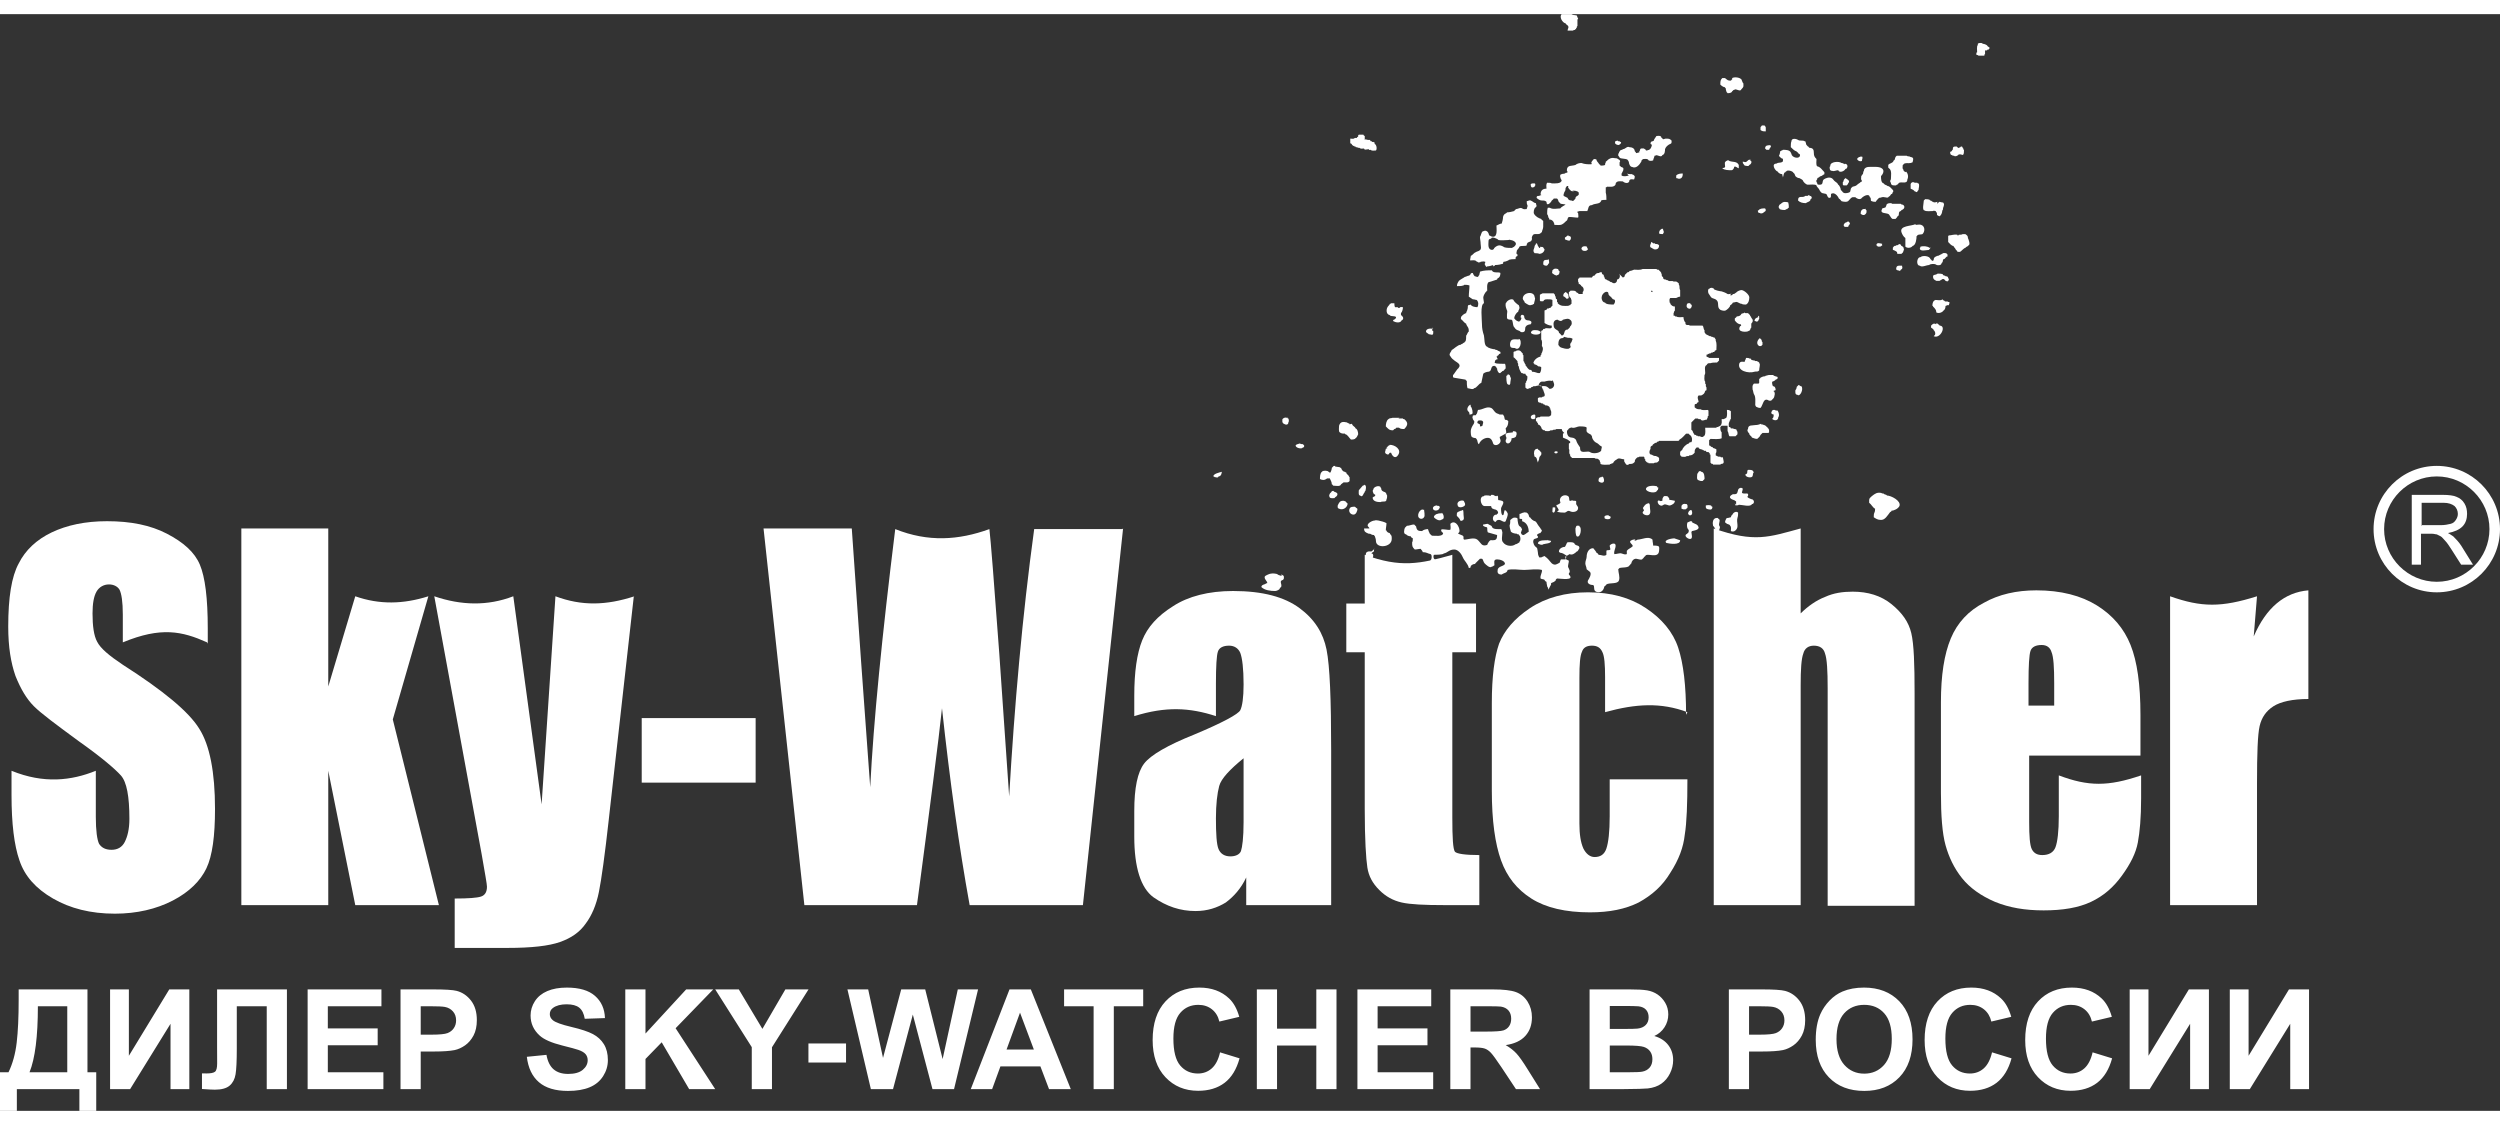
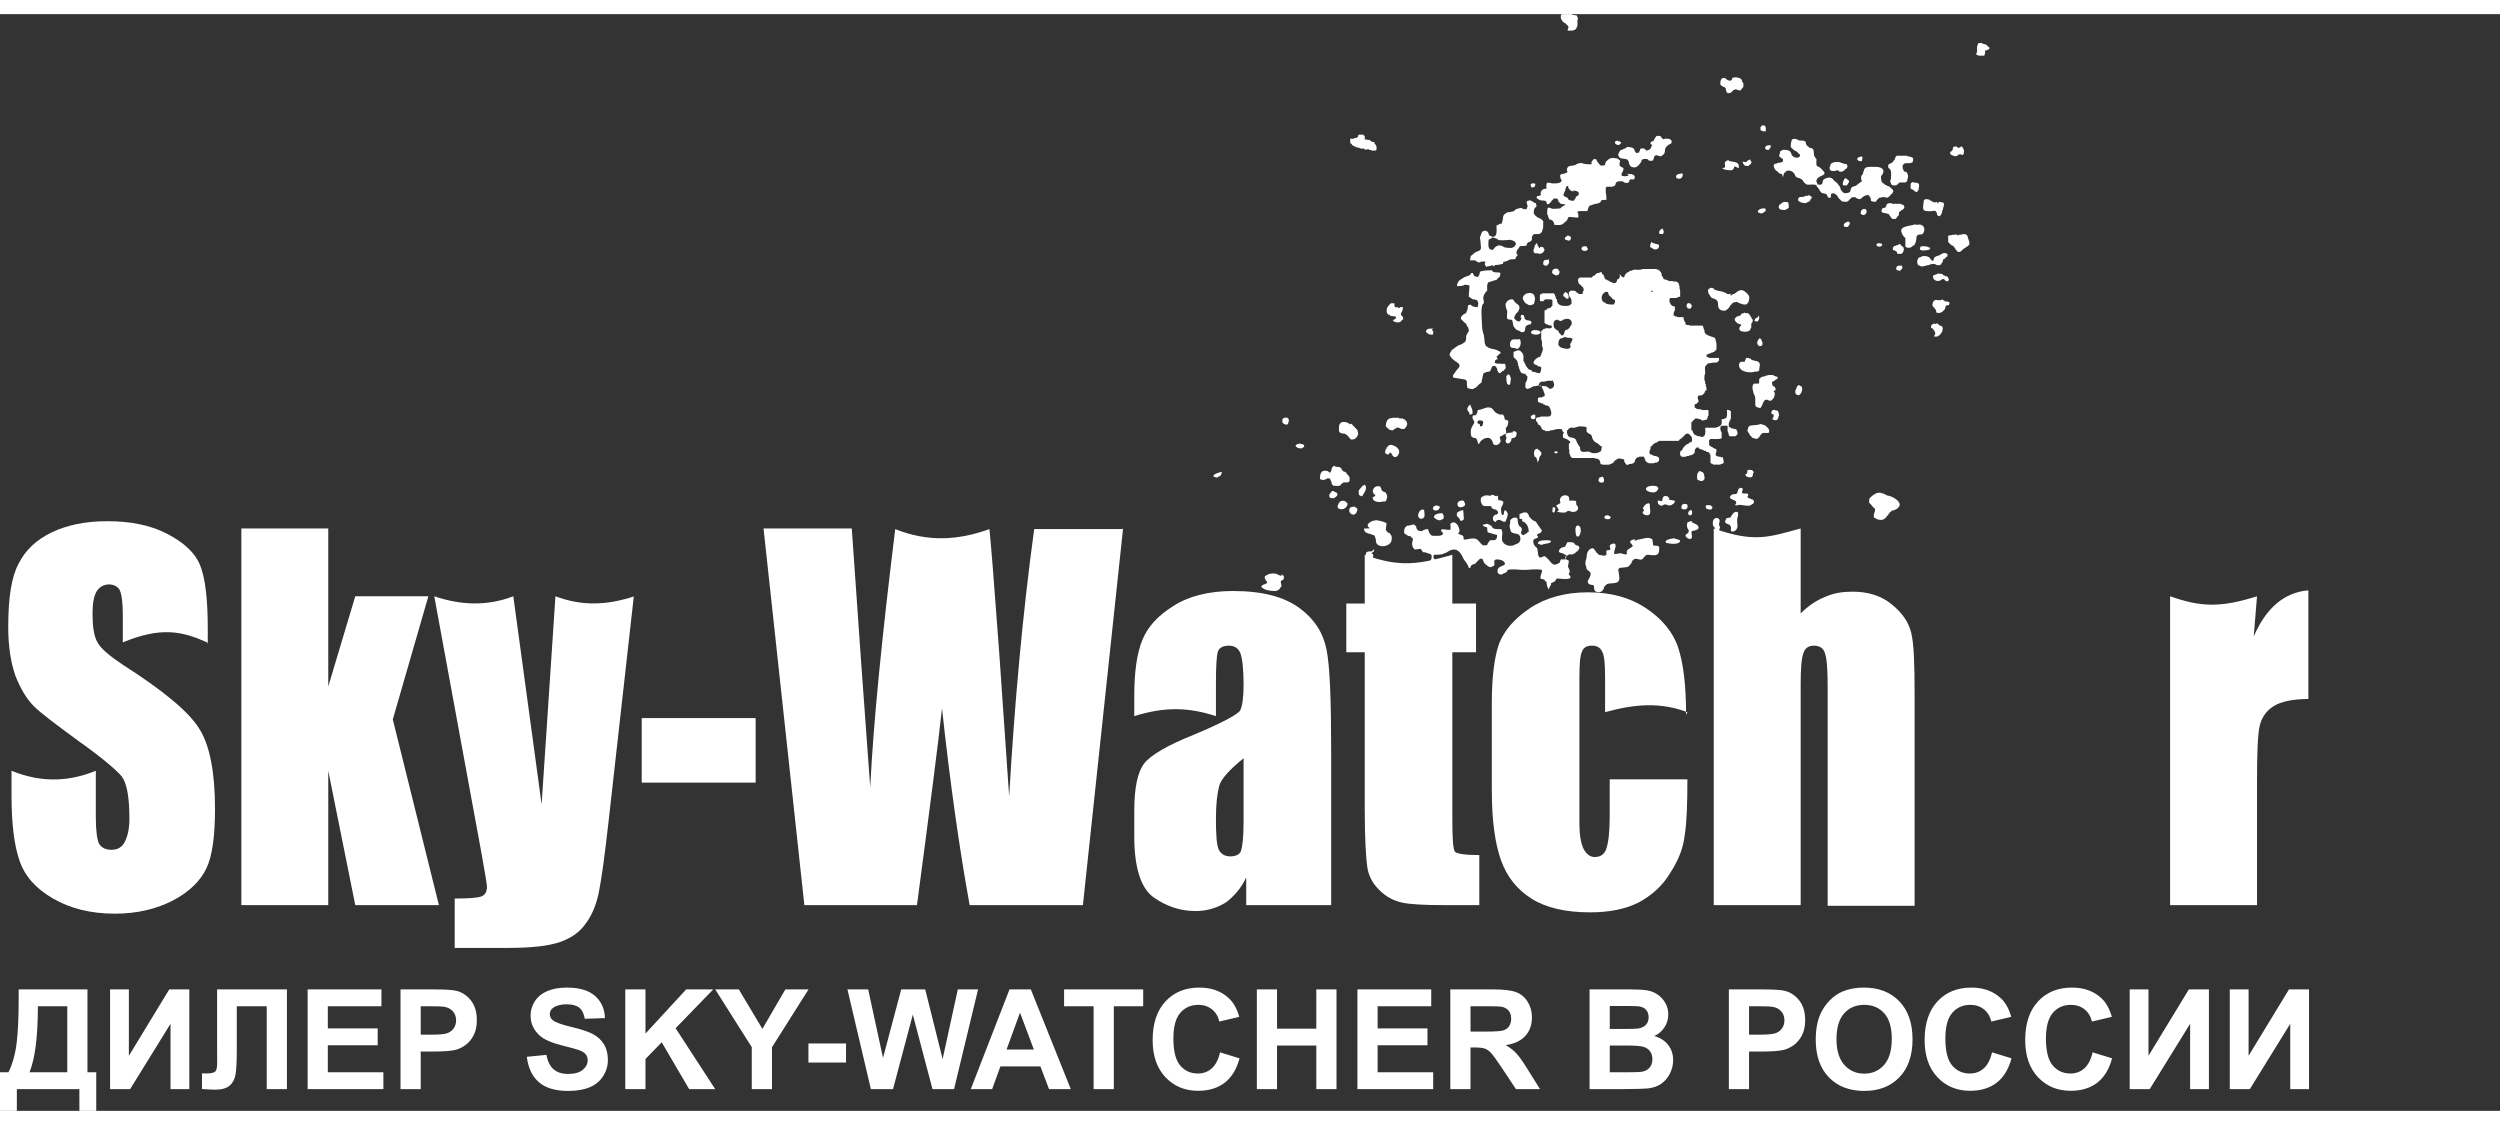
<svg xmlns="http://www.w3.org/2000/svg" xml:space="preserve" width="140px" height="63px" version="1.1" style="shape-rendering:geometricPrecision; text-rendering:geometricPrecision; image-rendering:optimizeQuality; fill-rule:evenodd; clip-rule:evenodd" viewBox="0 0 3796400 1665400" enable-background="new -0.1 301 612.2 119.4">
  <rect x="0" y="0" width="3796400" height="1665400" fill="#333333" stroke="none" />
  <defs>
    <style type="text/css">
   
    .fil0 {fill:#FFFFFF}
    .fil2 {fill:#FFFFFF;fill-rule:nonzero}
    .fil1 {fill:#FFFFFF;fill-rule:nonzero}
   
  </style>
  </defs>
  <g id="Слой_x0020_1">
    <g id="_821477632">
      <path class="fil0" d="M3018420 48010c-3000,-2000 -5000,-3000 -8000,-3000l0 -1000c-2000,0 -5000,-1000 -7000,1000l0 2000c-2000,1000 -1000,9000 -1000,11000 -2000,0 -1000,3000 -1000,4000 2000,0 2000,0 3000,1000l9000 0 0 -2000 1000 0 0 -6000 3000 0c1000,-2000 0,-1000 2000,-1000 1000,-1000 2000,-2000 2000,-3000l-4000 -3000 1000 0zm-623980 -46000c-4000,-1000 -5000,0 -8000,-2000l-15000 0c-4000,4000 1000,13000 6000,14000 1000,2000 2000,2000 3000,3000 3000,3000 0,5000 0,8000l8000 0c2000,-1000 1000,-1000 3000,-1000 1000,-2000 0,-1000 2000,-1000l0 -2000c2000,-1000 1000,0 1000,-2000l1000 -1000 0 -10000c2000,-1000 1000,0 -1000,-6000zm-321990 189000l0 -6000c-2000,-1000 -1000,0 -2000,-2000l-7000 0 -1000 1000 0 2000c-2000,1000 -1000,0 -2000,2000l-3000 0c-2000,2000 -4000,1000 -7000,1000l0 7000 2000 1000c1000,3000 2000,1000 2000,3000l2000 0c1000,2000 0,1000 2000,1000 1000,2000 0,1000 2000,1000 2000,1000 2000,1000 4000,1000 2000,2000 4000,1000 7000,1000 0,3000 5000,1000 7000,1000 1000,2000 1000,1000 3000,1000 2000,2000 5000,1000 8000,1000 2000,-2000 1000,-9000 -2000,-10000l0 -2000 -2000 -1000 -2000 0c-1000,-2000 0,-1000 -2000,-1000 -1000,-2000 0,0 -1000,-2000l-3000 0 -4000 -1000 -1000 1000zm440980 156990l-3000 0c-1000,-1000 -2000,-2000 -3000,-2000 0,3000 -3000,5000 -1000,8000 1000,1000 3000,1000 3000,2000 1000,0 1000,0 2000,1000 5000,1000 8000,-1000 8000,-6000 -2000,-2000 -3000,-2000 -6000,-2000l0 -1000zm426990 123000c-4000,-2000 -5000,-1000 -8000,2000l0 3000c1000,1000 4000,2000 4000,4000 2000,1000 3000,5000 2000,7000 -1000,1000 -1000,1000 -2000,2000 10000,5000 20000,-16000 9000,-16000 0,-1000 -1000,-1000 -2000,-2000 -1000,-2000 -3000,-1000 -4000,-1000l1000 1000zm8000 -37000c-3000,1000 -6000,0 -9000,0 -4000,1000 -5000,5000 -5000,9000 1000,0 1000,0 1000,1000 3000,3000 5000,5000 5000,9000 4000,2000 9000,0 11000,-3000 2000,-1000 3000,-4000 3000,-7000l1000 0 1000 -1000 3000 0c0,-2000 3000,-5000 -1000,-5000 -2000,-2000 -4000,1000 -6000,-2000 -1000,0 -2000,-1000 -3000,-2000l-1000 1000zm2000 -39000c-3000,-1000 -5000,-1000 -8000,-1000 -1000,1000 -4000,2000 -5000,2000 -2000,0 -1000,1000 -2000,2000 0,4000 1000,5000 5000,7000l5000 0c1000,-1000 1000,-1000 2000,-1000 3000,-3000 5000,-2000 7000,1000 1000,0 2000,1000 3000,1000 0,-1000 1000,-1000 2000,-2000 0,-1000 0,-3000 -1000,-3000 0,-2000 -1000,-3000 -4000,-3000 0,-1000 -3000,-1000 -4000,-2000l0 -1000zm-8000 -28000c-3000,1000 -6000,2000 -6000,6000 -1000,2000 -1000,2000 -3000,1000 -1000,-1000 0,-1000 -2000,-2000 -1000,-5000 -12000,-6000 -15000,-3000 -6000,0 -7000,13000 -1000,13000 3000,3000 10000,-1000 14000,-1000 2000,-2000 8000,-2000 10000,-1000 2000,2000 9000,2000 9000,-2000 3000,-2000 1000,-4000 3000,-6000 3000,0 3000,-4000 6000,-4000l0 -3000c-1000,-1000 -1000,-1000 -2000,-2000 -2000,0 -5000,-1000 -6000,1000l-1000 0c0,1000 0,0 -1000,1000l-1000 0c0,1000 0,0 -1000,1000l-1000 0c0,1000 0,0 -1000,1000 -1000,0 -1000,0 -3000,-1000l2000 1000zm-12000 -12000c-4000,-3000 -10000,-3000 -14000,-2000 0,2000 -1000,1000 -1000,3000 0,5000 11000,2000 14000,2000l0 -1000 1000 0c0,-1000 1000,-1000 1000,-3000l-1000 1000zm-42000 27000c-6000,0 -9000,-1000 -9000,6000 1000,0 1000,0 2000,1000 2000,0 3000,1000 4000,1000 0,-1000 2000,-3000 3000,-3000 0,-2000 1000,-2000 0,-4000l0 -1000zm-30000 -33000c-3000,-1000 -9000,-3000 -9000,2000 1000,1000 2000,1000 2000,2000l4000 0c1000,-1000 2000,-1000 3000,-2000l-1000 -3000 1000 1000zm28000 1000l-2000 -1000c0,0 -1000,1000 -2000,1000 0,1000 -2000,1000 -3000,1000 0,1000 -2000,1000 -3000,1000 0,1000 0,1000 -1000,1000 0,1000 -1000,1000 -1000,2000l0 3000c1000,0 5000,2000 6000,3000 1000,1000 0,2000 1000,3000l6000 0c2000,-2000 3000,-2000 3000,-5000 2000,0 0,-4000 0,-5000 -1000,-1000 -2000,-2000 -3000,-2000l-1000 -2000zm22000 -31000c-6000,3000 -24000,2000 -21000,12000 1000,3000 3000,7000 6000,9000l0 13000c3000,3000 9000,2000 11000,-1000 5000,-1000 6000,-11000 6000,-15000 1000,0 1000,0 1000,-1000 2000,-2000 6000,-1000 8000,-2000 4000,-4000 4000,-12000 -2000,-14000 -2000,-1000 -6000,0 -8000,0l-1000 -1000zm34000 -34000c-2000,0 -5000,2000 -7000,0 -2000,0 -2000,-2000 -4000,-2000 -1000,0 -1000,-1000 -1000,-1000 -2000,-1000 -5000,-1000 -7000,-1000 -1000,1000 -1000,1000 -2000,2000 0,3000 -3000,15000 1000,15000 2000,2000 10000,1000 13000,1000 0,-1000 4000,0 4000,0 0,1000 2000,2000 2000,4000l0 2000c1000,0 1000,0 1000,1000 2000,0 3000,2000 4000,0 2000,-2000 3000,-5000 3000,-8000 1000,0 1000,-1000 1000,-2000 0,-3000 3000,-6000 1000,-9000 0,-1000 0,0 -1000,-1000 -2000,0 -4000,-1000 -6000,-1000 0,1000 0,1000 -1000,1000 0,1000 -1000,2000 -2000,1000l1000 -2000zm30000 50000c-5000,-1000 -9000,1000 -13000,1000l-1000 1000 0 9000c2000,2000 5000,6000 8000,6000 0,1000 1000,1000 1000,2000 2000,1000 2000,4000 4000,5000 1000,1000 1000,1000 1000,2000l4000 0c2000,-1000 6000,-6000 8000,-6000 1000,-2000 4000,-2000 5000,-4000 3000,-1000 0,-9000 -1000,-11000 0,-3000 -1000,-4000 -4000,-6000l-4000 0c-1000,1000 -4000,1000 -6000,1000 0,1000 0,1000 -2000,1000l0 -1000zm4000 -132990c-4000,2000 -1000,1000 -3000,1000 -1000,-1000 -1000,-1000 -2000,-2000 -5000,0 -6000,0 -6000,5000 -1000,0 -1000,0 -1000,1000 -1000,1000 -1000,2000 -3000,2000 0,2000 0,5000 3000,5000 0,1000 2000,1000 3000,1000 1000,2000 6000,0 7000,-2000l4000 0c0,1000 3000,1000 3000,0 1000,-1000 1000,-5000 1000,-7000 -1000,0 -1000,-1000 -1000,-2000 -1000,0 -1000,-2000 -2000,-3000l-2000 0c0,1000 0,1000 -1000,1000l0 1000 -1000 -1000 1000 0zm-68000 54000c-2000,0 -2000,-1000 -4000,-1000 -1000,1000 -1000,1000 -2000,1000l-1000 2000 0 7000c2000,1000 5000,2000 6000,4000 2000,0 2000,2000 4000,1000 0,-1000 1000,-2000 2000,-3000 0,-3000 2000,-7000 0,-10000l-1000 0 -1000 -1000 -3000 0zm-14000 -16000c-2000,-1000 -4000,-1000 -4000,-4000 -2000,-1000 -1000,-5000 -1000,-7000 1000,0 1000,0 1000,-1000 3000,-3000 7000,-1000 11000,-2000 1000,0 2000,-1000 3000,-1000 0,-2000 2000,-5000 0,-7000 -1000,-1000 -4000,-1000 -5000,-2000 -1000,0 -3000,0 -4000,-1000l-15000 0c-2000,1000 -3000,4000 -3000,6000 -1000,0 -1000,0 -1000,1000 -1000,0 -1000,0 -1000,1000 -2000,4000 -6000,3000 -8000,6000l0 4000 1000 1000c5000,3000 3000,12000 3000,17000 -1000,1000 -1000,2000 -1000,4000 1000,0 0,0 1000,1000 0,5000 5000,4000 8000,4000 0,-1000 2000,-1000 3000,-2000 2000,-6000 14000,2000 14000,-7000 2000,-4000 1000,-9000 -2000,-12000l0 1000zm-24000 46990c-3000,0 -6000,1000 -6000,4000 -1000,2000 -1000,3000 -3000,3000 -1000,1000 -2000,0 -3000,1000 -5000,9000 6000,6000 10000,9000 1000,2000 3000,4000 4000,6000 1000,0 1000,0 1000,1000l5000 0c1000,-1000 3000,-3000 3000,-4000 4000,-1000 0,-7000 5000,-8000 1000,-1000 1000,-2000 3000,-2000 0,-1000 0,-1000 1000,-1000 3000,-3000 1000,-7000 -3000,-7000l-1000 -1000 -13000 0c-1000,-1000 -2000,-1000 -3000,-1000zm-37990 9000c-5000,-1000 -7000,3000 -7000,7000 2000,2000 5000,3000 7000,1000 2000,-2000 2000,-2000 2000,-6000l-1000 -1000 -1000 -2000 0 1000zm-25000 19000c-3000,0 -2000,0 -3000,1000 -3000,0 -7000,5000 -3000,7000l5000 0c1000,-1000 0,-2000 2000,-3000l0 -1000c2000,0 0,-3000 -1000,-4000zm19000 -98990c-3000,1000 -4000,1000 -6000,3000l0 2000c2000,2000 4000,3000 7000,2000 0,-3000 2000,-5000 0,-7000l-1000 1000 0 -1000zm-2000 40000c-1000,1000 -2000,1000 -3000,2000 -3000,3000 -4000,3000 -8000,4000 -1000,1000 -3000,2000 -3000,4000 -1000,3000 0,4000 -3000,5000 -3000,1000 -8000,2000 -10000,-2000 -1000,-1000 -1000,-1000 -2000,-2000 0,-2000 -2000,-7000 -4000,-8000 -1000,-3000 -4000,-4000 -6000,-6000 -2000,-2000 -2000,-3000 -4000,-4000 -4000,-2000 -9000,0 -12000,2000 -3000,3000 0,8000 -6000,8000 -3000,0 -4000,0 -4000,-3000l-1000 -1000c0,-2000 -1000,-2000 1000,-4000 0,-2000 1000,-3000 3000,-3000 0,-1000 0,-1000 1000,-1000 0,-1000 3000,-1000 4000,-2000 0,-1000 2000,-1000 3000,-2000l0 -3000c-3000,-3000 -6000,-8000 -11000,-9000 -2000,-2000 -1000,-8000 -1000,-11000 -3000,-3000 -4000,-5000 -4000,-9000 0,-5000 -1000,-8000 -7000,-8000 0,-1000 0,-1000 -1000,-1000 0,-1000 0,-1000 -1000,-1000 -2000,-2000 -3000,-3000 -3000,-5000 -1000,-2000 0,-3000 -2000,-3000 -3000,-2000 -7000,0 -10000,-2000 -3000,-2000 -10000,-3000 -10000,2000 -1000,2000 -1000,6000 -1000,9000 2000,2000 6000,6000 8000,6000 1000,1000 3000,2000 4000,4000 1000,0 2000,1000 2000,2000 0,7000 -13000,4000 -13000,-2000 -1000,-1000 -1000,-1000 -1000,-2000 -2000,-4000 -8000,-4000 -12000,-4000 -1000,1000 -1000,1000 -2000,1000 -1000,1000 -1000,1000 -2000,1000 0,1000 -1000,6000 -2000,7000 1000,2000 3000,3000 4000,4000 3000,0 2000,3000 2000,5000 -1000,0 -1000,0 -2000,1000 -3000,1000 -5000,0 -8000,2000 -8000,0 -2000,11000 2000,12000 1000,2000 4000,4000 7000,4000 0,2000 1000,3000 1000,5000 1000,-2000 1000,-8000 4000,-8000 0,-1000 0,-1000 1000,-1000 1000,-3000 10000,-1000 11000,2000 2000,1000 2000,3000 3000,5000 2000,2000 4000,3000 6000,3000 2000,1000 4000,2000 5000,3000 1000,3000 5000,7000 8000,7000 3000,0 11000,-1000 13000,1000 0,2000 3000,4000 4000,6000 1000,2000 3000,6000 6000,6000 3000,1000 5000,0 6000,3000 1000,2000 1000,3000 3000,4000 3000,0 3000,-1000 3000,-4000 0,-3000 0,-2000 3000,-3000 4000,0 8000,5000 9000,8000 2000,1000 3000,3000 4000,4000 3000,1000 9000,2000 11000,-1000 1000,-1000 4000,-5000 6000,-5000l4000 0c2000,2000 6000,4000 9000,2000 2000,-3000 12000,-9000 13000,-2000 3000,1000 0,6000 3000,6000 2000,1000 4000,1000 6000,1000 1000,-2000 3000,-4000 5000,-6000 3000,0 5000,-2000 8000,-1000 3000,0 5000,2000 7000,-1000 3000,-1000 2000,-4000 5000,-4000 0,-3000 3000,-3000 1000,-6000 -2000,-2000 -5000,-6000 -8000,-6000 -2000,-2000 -4000,-1000 -6000,-4000 -4000,-1000 -4000,-7000 -4000,-11000 3000,-3000 6000,-9000 1000,-12000 -4000,-3000 -15000,-2000 -20000,-2000 -3000,0 -7000,2000 -7000,6000 -2000,2000 0,5000 -3000,6000l0 1000c-1000,0 0,0 -1000,1000 0,3000 -1000,5000 1000,7000l0 1000 -2000 1000 -1000 1000zm-194000 -159000c0,5000 0,0 -1000,3000 -1000,1000 -1000,0 -1000,1000 -5000,0 -5000,-1000 -9000,-4000l-4000 0c-3000,3000 -3000,5000 -3000,10000 2000,2000 5000,4000 7000,4000 0,1000 0,1000 1000,1000 0,1000 1000,6000 2000,7000 1000,1000 1000,0 1000,1000 2000,0 6000,0 7000,-3000 2000,-1000 1000,-2000 3000,-2000 3000,-3000 9000,4000 11000,-1000 4000,-4000 3000,-4000 3000,-9000 -1000,0 -2000,-4000 -3000,-6000 -3000,-3000 -10000,-4000 -14000,-2000zm173000 151000c-2000,2000 -4000,3000 -4000,6000l-1000 1000 0 4000 1000 1000 5000 0c1000,-2000 2000,-1000 2000,-3000 4000,-4000 -1000,-6000 -4000,-8000l1000 -1000zm-2000 -20000c-2000,-1000 -3000,-2000 -5000,-2000 -4000,-3000 -17000,-2000 -17000,4000 0,1000 0,1000 -1000,2000 0,3000 0,6000 4000,6000 3000,1000 6000,-1000 9000,-1000 2000,5000 10000,1000 11000,-2000 2000,0 2000,-1000 3000,-3000 0,-3000 0,-4000 -4000,-5000l0 1000zm-56000 47990l-4000 0c-4000,4000 -11000,-2000 -11000,7000 3000,3000 7000,4000 12000,4000 2000,-2000 7000,-2000 7000,-6000 3000,-1000 2000,-5000 -1000,-5000l-1000 -1000 -2000 0 0 1000zm-29000 10000c-5000,-1000 -8000,-2000 -12000,2000 -1000,1000 -3000,1000 -3000,4000 -2000,0 1000,3000 1000,4000 1000,1000 8000,2000 9000,1000 1000,-1000 2000,-1000 3000,-1000l0 -1000c1000,0 1000,-1000 2000,-1000 0,-3000 0,-5000 -1000,-8000l1000 0zm-37000 9000c-3000,0 -7000,0 -9000,3000l-1000 0c0,2000 0,4000 3000,4000 1000,1000 4000,1000 6000,-1000 2000,-2000 3000,-1000 3000,-4000l-1000 -2000 -1000 0zm9000 -95990c-4000,0 -8000,0 -8000,5000l2000 2000 4000 0c1000,-1000 0,-2000 2000,-3000l0 -1000 1000 -1000 -1000 -2000zm-9000 -30000l-4000 0c0,1000 -2000,2000 -2000,3000l0 4000c3000,2000 4000,2000 8000,2000l0 -6000 -1000 -2000 -1000 -1000zm-21000 52000c-3000,0 -3000,0 -5000,2000 -3000,3000 -4000,1000 -7000,1000 0,3000 1000,3000 3000,6000 2000,0 6000,2000 7000,-1000 3000,-1000 5000,-6000 1000,-7000l1000 -1000zm-103000 21000c-3000,0 -7000,0 -10000,3000l0 4000c2000,0 3000,1000 4000,1000 5000,0 6000,-4000 6000,-8000zm72000 -18000c-2000,-2000 -3000,-3000 -6000,-1000 -3000,2000 -2000,3000 -2000,6000 0,1000 1000,4000 -1000,4000 -1000,1000 -2000,0 -3000,1000 3000,3000 10000,3000 14000,3000 2000,0 4000,-3000 4000,-5000 2000,-2000 5000,2000 7000,2000 0,-1000 0,-4000 0,-5000 -3000,-6000 -9000,-4000 -14000,-6000l1000 1000zm-298990 33000c-2000,0 -2000,0 -4000,1000 0,4000 1000,7000 6000,4000 0,-1000 0,-1000 1000,-2000 0,-3000 0,-3000 -3000,-3000l1000 -1000 -1000 1000zm128000 -65000c-3000,1000 -4000,0 -4000,4000l1000 1000 1000 1000 1000 0c3000,3000 9000,-4000 5000,-4000 0,-1000 -2000,-1000 -3000,-1000l-1000 -1000zm50990 5000c0,1000 1000,2000 1000,3000 -1000,1000 -1000,4000 -3000,5000l-1000 1000c-2000,0 -5000,3000 -6000,-1000 -1000,0 -1000,0 -2000,-1000 -3000,0 -6000,-1000 -6000,3000l-1000 1000 0 2000c-2000,0 -3000,1000 -5000,1000 0,-1000 -1000,-2000 -2000,-3000 0,-4000 -4000,-6000 -8000,-6000 -4000,-2000 -6000,3000 -10000,3000 0,1000 -3000,1000 -4000,2000 -1000,2000 -2000,2000 -2000,4000l-1000 1000 0 3000c1000,1000 2000,2000 2000,3000 3000,2000 9000,1000 12000,3000 1000,1000 0,1000 1000,1000 0,1000 0,1000 1000,2000 0,3000 2000,8000 5000,8000 6000,3000 11000,-3000 14000,-8000 0,-2000 1000,-3000 3000,-4000 2000,0 7000,-1000 8000,2000 2000,1000 5000,1000 7000,0 0,-2000 2000,-5000 2000,-7000l1000 0c3000,-3000 9000,4000 11000,-1000 4000,-1000 4000,-7000 4000,-9000 1000,-3000 3000,-5000 6000,-7000 4000,-2000 4000,-1000 4000,-6000 -3000,-3000 -4000,-3000 -9000,-3000 -1000,0 -3000,1000 -4000,1000 -1000,-2000 -3000,-2000 -3000,-4000 -2000,-2000 -5000,-1000 -7000,-1000 -1000,2000 -4000,5000 -4000,7000 -2000,2000 -5000,0 -5000,5000 1000,1000 2000,1000 2000,1000l-1000 -1000zm-116990 71990c-3000,0 -5000,0 -6000,-2000 -2000,-1000 -1000,-2000 -3000,-3000l0 -3000 -2000 0c-1000,1000 -1000,2000 -2000,3000 0,1000 0,5000 -2000,6000 0,1000 0,2000 -1000,3000l0 3000c2000,1000 4000,2000 6000,3000 1000,3000 3000,4000 6000,4000 3000,2000 4000,-1000 6000,-3000 0,-4000 3000,-3000 5000,-6000l0 -3000c-2000,-3000 -7000,-3000 -10000,-3000l3000 1000zm82990 -23990c-3000,1000 -8000,2000 -11000,0l0 -3000c1000,-1000 1000,-1000 1000,-2000 1000,-1000 3000,-5000 1000,-7000 -1000,0 -2000,-1000 -3000,-1000 0,-1000 -1000,-1000 -2000,-2000l0 -5000c3000,-3000 -3000,-5000 -4000,-6000 -4000,0 -7000,-2000 -12000,1000 -2000,1000 -3000,3000 -5000,4000 0,1000 0,2000 -1000,3000l0 2000c-2000,1000 -5000,1000 -7000,1000 0,-1000 -1000,-2000 -2000,-2000 -1000,-3000 -4000,-4000 -4000,-7000 -1000,-1000 -3000,-1000 -4000,-1000 -1000,1000 -6000,6000 -3000,7000l-1000 1000c-5000,0 -10000,0 -15000,-2000 -3000,0 -7000,1000 -9000,3000 -3000,1000 -7000,1000 -10000,2000 -3000,2000 -3000,4000 -3000,7000 1000,1000 1000,1000 1000,2000 -1000,1000 -2000,1000 -3000,1000 -1000,2000 -5000,1000 -6000,2000 -4000,0 -2000,7000 0,9000 0,6000 -11000,5000 -15000,5000 -1000,-1000 -5000,-1000 -7000,-1000 -2000,3000 -1000,6000 -1000,9000 -6000,0 -9000,3000 -9000,9000 1000,0 1000,0 1000,1000 -1000,0 -2000,0 -3000,1000 -3000,0 -4000,0 -4000,3000 2000,2000 5000,4000 8000,4000 3000,0 5000,0 7000,2000 0,8000 7000,1000 8000,-2000 1000,-1000 2000,-1000 3000,-3000l5000 0c1000,1000 2000,2000 2000,4000 1000,1000 3000,4000 4000,4000 2000,0 5000,1000 7000,1000 -2000,2000 -6000,3000 -8000,6000 -5000,0 -11000,2000 -16000,-1000l-3000 0c-1000,2000 -1000,7000 -1000,10000 2000,1000 1000,5000 3000,6000 0,2000 0,2000 2000,2000 4000,1000 6000,5000 6000,8000 4000,0 9000,1000 12000,-1000 2000,-1000 4000,-3000 6000,-5000 3000,-1000 1000,-6000 5000,-6000 4000,0 9000,1000 13000,1000 1000,-2000 0,-4000 0,-7000 -1000,0 -1000,-1000 -1000,-2000 1000,-1000 2000,0 3000,-1000l12000 0c2000,-4000 1000,-9000 7000,-9000 4000,-3000 13000,-1000 14000,-7000 1000,-1000 6000,-1000 8000,-1000 0,-3000 0,-8000 -1000,-11000l0 -8000c1000,0 1000,0 2000,-1000 4000,0 9000,1000 12000,-2000 2000,-2000 0,-4000 3000,-5000 1000,-2000 8000,-1000 9000,-1000 3000,3000 10000,4000 10000,-2000 2000,-2000 4000,-1000 7000,-1000 1000,-2000 1000,-3000 1000,-5000l-2000 -2000c-1000,0 -1000,0 -2000,-1000 -1000,0 -7000,0 -8000,-1000l3000 3000zm-182990 97990c-5000,0 -10000,1000 -15000,0 -1000,-2000 -11000,-6000 -11000,-2000 -2000,0 -4000,1000 -4000,3000 0,5000 -2000,14000 6000,14000 1000,-1000 1000,-1000 2000,-1000 0,-2000 3000,-4000 5000,-5000 4000,-2000 8000,0 11000,2000 3000,1000 8000,1000 11000,1000 1000,0 1000,0 2000,-1000 1000,0 2000,-1000 3000,-2000 5000,-5000 -3000,-9000 -7000,-9000 0,-1000 -2000,0 -3000,0zm-23000 38000c-3000,1000 -6000,2000 -9000,2000 -1000,3000 -4000,-3000 -4000,-4000 1000,0 1000,-2000 1000,-3000l-1000 0c0,-1000 -5000,0 -6000,0 0,1000 -2000,1000 -4000,1000 0,-1000 -2000,-1000 -3000,-2000 -1000,-2000 -7000,-1000 -9000,-1000 0,-3000 1000,-5000 1000,-7000 3000,-1000 5000,-5000 7000,-5000 0,-1000 5000,-2000 6000,-3000 4000,-2000 2000,-7000 2000,-10000 0,-4000 -1000,-7000 -1000,-11000 1000,0 2000,-7000 4000,-8000 3000,-1000 4000,-2000 7000,0 2000,2000 2000,3000 3000,6000 3000,1000 3000,2000 6000,2000 7000,0 5000,-12000 5000,-17000 3000,-1000 5000,-3000 8000,-3000 1000,-3000 2000,-7000 2000,-10000 0,-1000 1000,-3000 2000,-4000 1000,-1000 4000,-2000 4000,-3000 3000,0 8000,-1000 11000,-2000 1000,-2000 2000,-2000 3000,-3000 3000,0 6000,-3000 9000,-1000 3000,2000 4000,1000 7000,1000 0,-2000 2000,-4000 1000,-6000 -1000,-2000 -1000,-3000 -1000,-6000 2000,0 4000,-2000 6000,-1000 3000,1000 5000,4000 8000,4000 0,2000 1000,3000 1000,5000 -1000,0 -1000,1000 -2000,2000 -2000,1000 -3000,7000 -2000,9000 2000,4000 7000,7000 11000,8000 0,1000 2000,2000 3000,3000l0 9000c0,3000 -2000,6000 -2000,8000 -2000,1000 -2000,3000 -6000,3000 -5000,0 -7000,-1000 -9000,4000 -1000,2000 1000,3000 -1000,6000 -1000,2000 -6000,2000 -6000,4000 -1000,0 -1000,2000 -1000,3000 -2000,2000 -8000,0 -11000,2000 -1000,3000 -3000,4000 -4000,6000 0,2000 -2000,5000 1000,6000 0,2000 0,3000 -2000,3000 -1000,1000 -1000,3000 -1000,4000 -2000,0 -10000,0 -11000,2000 -3000,1000 -4000,2000 -7000,2000 -1000,1000 -1000,2000 -1000,3000 -3000,1000 -8000,2000 -12000,2000 -1000,1000 0,1000 -3000,2000l0 -2000zm-146000 64000l-3000 0c-1000,-2000 -1000,-4000 -1000,-6000l-5000 0c-1000,1000 -1000,1000 -2000,1000 0,1000 -1000,2000 -2000,3000 -4000,4000 -4000,13000 2000,14000 1000,3000 12000,0 9000,5000 -1000,1000 -2000,2000 -3000,2000 -1000,1000 -1000,1000 -1000,2000 3000,2000 11000,4000 13000,-1000 3000,-1000 3000,-5000 1000,-6000 0,-1000 -1000,-1000 -2000,-2000l0 -3000c2000,-2000 3000,-6000 3000,-9000 -2000,0 -4000,-1000 -5000,1000 -2000,0 -1000,1000 -3000,-1000l-1000 0zm55000 33000c-3000,-1000 -11000,-1000 -11000,4000 0,2000 4000,3000 4000,4000 3000,0 7000,3000 7000,-2000l0 -3000c-3000,0 -1000,-3000 -1000,-4000 0,-1000 -1000,-1000 -1000,-2000l2000 3000zm98000 46000c-2000,0 -3000,1000 -4000,2000 0,2000 -2000,4000 1000,4000 0,1000 12000,1000 14000,1000 1000,2000 1000,5000 1000,7000 -2000,1000 -2000,4000 -5000,4000 -1000,2000 -2000,1000 -3000,3000l-2000 0c-2000,-2000 -3000,-4000 -3000,-7000 -1000,0 -1000,-2000 -2000,-3000 -1000,0 -1000,0 -2000,-1000 -7000,0 -3000,8000 -9000,9000 -2000,0 -6000,1000 -8000,3000l-3000 14000c-4000,1000 -7000,8000 -11000,8000 -1000,3000 -8000,0 -10000,0 -1000,-4000 -1000,-7000 -1000,-11000 -1000,-1000 -1000,0 -2000,-2000 -6000,-1000 -12000,-2000 -18000,-3000l-1000 -1000 0 -3000c1000,0 6000,-9000 8000,-10000 6000,-7000 -3000,-9000 -7000,-13000 -3000,-2000 -4000,-4000 -6000,-7000 -1000,-3000 3000,-6000 3000,-8000 3000,-1000 9000,-8000 14000,-8000 0,-1000 1000,-1000 2000,-1000 0,-1000 3000,-2000 4000,-3000 0,-1000 0,-1000 1000,-1000 1000,-3000 1000,-5000 1000,-9000 1000,0 2000,-5000 4000,-6000 0,-2000 0,-4000 -1000,-6000 -1000,-2000 -3000,-4000 -3000,-6000 -3000,-1000 -5000,-5000 -8000,-7000 0,-2000 0,-4000 2000,-5000 0,-1000 5000,-4000 6000,-4000 0,-2000 2000,-4000 2000,-6000 1000,-2000 0,-4000 1000,-6000 2000,0 3000,-1000 4000,-1000 1000,3000 7000,4000 10000,4000 2000,-3000 2000,-8000 -1000,-11000 -2000,0 -3000,-1000 -6000,-1000 0,0 -6000,-4000 -6000,-4000 0,-6000 1000,-11000 1000,-17000 -3000,-1000 -5000,-1000 -8000,-1000 0,1000 -1000,1000 -2000,1000 0,1000 -7000,1000 -9000,1000 0,-3000 1000,-5000 3000,-8000 2000,-2000 8000,-5000 9000,-6000 2000,0 4000,-2000 7000,-2000 0,-1000 0,-1000 1000,-1000 1000,-2000 1000,-3000 4000,-3000 1000,2000 1000,3000 3000,5000 2000,0 5000,3000 6000,-1000 1000,0 0,0 1000,-1000 0,-2000 1000,-3000 1000,-5000 6000,-2000 12000,-2000 18000,-2000 2000,5000 10000,2000 13000,4000 0,4000 -1000,7000 -4000,8000 0,0 -1000,1000 -1000,2000 -4000,1000 -8000,3000 -13000,4000 -3000,3000 -2000,9000 -2000,13000 -1000,0 -1000,0 -1000,1000 -2000,1000 -5000,7000 -5000,9000 0,3000 1000,6000 1000,9000 -6000,2000 -3000,25000 -3000,32000 0,6000 1000,11000 3000,17000 1000,4000 0,16000 5000,17000 1000,2000 9000,4000 12000,4000 0,1000 2000,1000 3000,1000 0,1000 4000,2000 5000,3000 0,2000 1000,3000 -2000,3000 0,1000 -1000,1000 -1000,2000 -2000,0 -1000,2000 -3000,2000l2000 4000zm91000 -137000c-4000,-1000 -5000,-1000 -8000,2000 0,3000 -2000,4000 2000,6000 1000,1000 4000,2000 5000,2000 0,-1000 1000,-1000 2000,-1000 0,-1000 0,-1000 1000,-1000 0,-1000 1000,-3000 1000,-4000 -1000,-2000 -3000,-2000 -2000,-4000l-1000 0zm-15000 -14000c-6000,0 -7000,1000 -7000,7000 2000,2000 3000,2000 6000,2000 0,-1000 0,-1000 1000,-1000 0,-1000 1000,-2000 2000,-3000 0,-2000 0,-4000 -1000,-6000l-1000 1000zm-13000 -18000c-1000,-2000 -3000,-4000 -3000,-6000l-1000 -1000 -1000 0c0,2000 -1000,2000 -2000,4000 0,4000 -4000,7000 0,11000 1000,0 6000,0 7000,1000 4000,0 8000,-3000 8000,-7000 0,0 -2000,-2000 -2000,-3000 -2000,-1000 -3000,0 -4000,-1000l-1000 2000 -1000 0zm45000 -19000c-1000,0 -2000,0 -3000,1000 -1000,1000 -2000,2000 -3000,2000l0 3000c2000,1000 5000,2000 7000,2000 1000,-1000 1000,-2000 2000,-2000l0 -4000 -1000 0c0,-1000 0,-1000 -3000,-1000l1000 -1000zm28000 17000c-4000,-1000 -9000,-1000 -9000,4000 1000,0 1000,1000 2000,2000 3000,1000 6000,1000 8000,-2000l-2000 -4000 1000 0zm112990 -27000c-3000,2000 -4000,3000 -4000,7000 1000,1000 4000,1000 6000,1000 0,-1000 0,-1000 1000,-2000l0 -3000c-1000,0 -1000,-2000 -1000,-3000l-2000 0zm105000 99000c6000,-2000 -4000,1000 -5000,0 -3000,-2000 -6000,-3000 -9000,-4000 -2000,0 -12000,-2000 -12000,-4000 0,-1000 -2000,-1000 -2000,-1000 0,-1000 -3000,0 -4000,0 0,1000 0,1000 -1000,1000 -2000,0 -2000,5000 -1000,7000 1000,2000 3000,4000 4000,6000 2000,2000 6000,2000 8000,4000 5000,4000 0,11000 6000,15000 2000,1000 6000,2000 8000,1000 2000,-1000 7000,-5000 7000,-8000 1000,0 4000,-3000 4000,-4000 2000,0 4000,-1000 6000,-1000 3000,1000 5000,3000 8000,3000 0,1000 5000,1000 6000,1000 4000,-2000 5000,-7000 5000,-11000 0,-4000 -8000,-11000 -12000,-11000 -2000,0 -7000,2000 -8000,4000 -1000,0 -1000,1000 -2000,1000 0,1000 -2000,1000 -3000,1000 0,1000 0,1000 -1000,1000 0,1000 -1000,1000 -3000,1000l1000 -2000zm42000 35000c-3000,1000 -6000,2000 -6000,6000 2000,0 2000,1000 4000,1000 1000,-1000 1000,-1000 2000,-2000 0,-1000 0,-1000 1000,-2000l0 -4000 -1000 -1000 -1000 1000 1000 1000zm-22000 -6000c-3000,0 -2000,1000 -4000,1000 -1000,3000 -4000,4000 -7000,4000 -1000,2000 -2000,2000 -3000,3000l0 3000c2000,3000 5000,6000 9000,6000 1000,2000 1000,2000 -1000,3000 -6000,10000 12000,9000 13000,7000l1000 0c1000,-2000 2000,-2000 2000,-4000l1000 -1000 0 -6000c3000,-3000 3000,-6000 0,-9000 0,-2000 -2000,-2000 -2000,-4000 -1000,-1000 -2000,-2000 -3000,-3000l-4000 0 -2000 -1000 0 1000zm24000 38000c-4000,3000 -6000,9000 -1000,12000l3000 0 2000 -2000 0 -4000 -1000 -1000c0,-3000 -1000,-3000 -3000,-5000zm-13000 34000c0,-3000 0,-3000 -3000,-3000 0,-1000 -4000,-1000 -5000,-1000 0,2000 -2000,4000 -2000,6000 -4000,0 -6000,-1000 -8000,2000 -4000,12000 14000,16000 23000,13000 3000,-1000 4000,1000 7000,-2000 0,-3000 1000,-6000 1000,-9000 0,-1000 -1000,-2000 -1000,-3000 -1000,-1000 -1000,0 -1000,-1000 -1000,0 -1000,0 -2000,-1000 -1000,-1000 -2000,1000 -4000,-1000 0,0 -2000,0 -5000,-1000l0 1000zm15000 96000c-3000,1000 -5000,2000 -9000,2000 -4000,1000 -11000,-1000 -11000,6000 -2000,2000 0,5000 2000,7000 0,3000 3000,3000 4000,6000 3000,1000 5000,2000 8000,2000 2000,-2000 4000,-3000 5000,-6000 1000,-1000 2000,-2000 3000,-3000l9000 0 1000 -1000 0 -4000c-1000,-1000 -1000,-1000 -1000,-2000 -1000,0 -1000,0 -1000,-1000 -2000,-1000 -3000,-4000 -6000,-4000 -1000,-1000 -3000,-1000 -4000,-1000l0 1000 0 -2000zm18000 -21000c-2000,2000 -2000,1000 -2000,3000 -2000,2000 1000,4000 3000,4000 0,2000 0,5000 -2000,6000l0 1000c4000,3000 9000,2000 9000,-3000 2000,-2000 1000,-7000 -1000,-10000 -1000,0 -4000,0 -4000,-1000l-3000 0zm39000 -38000l-3000 3000c0,2000 -1000,4000 -2000,5000 0,2000 -1000,7000 3000,7000 4000,4000 10000,-9000 6000,-13000 -2000,0 -2000,-1000 -4000,-2000zm-45000 -15000c-2000,0 -3000,1000 -5000,1000 -1000,1000 -1000,1000 -2000,1000 -2000,0 -4000,1000 -6000,2000 0,1000 -1000,1000 -2000,2000l0 6000 -1000 1000 -7000 0c-3000,3000 -2000,5000 -2000,9000 1000,2000 1000,5000 2000,7000 3000,4000 2000,12000 2000,17000 1000,1000 1000,1000 1000,2000 3000,1000 3000,2000 7000,2000 4000,-4000 4000,-17000 13000,-11000l3000 0c2000,-2000 5000,-4000 5000,-7000 1000,-2000 1000,-7000 -1000,-7000l0 -1000c1000,0 2000,-1000 3000,-1000 0,-3000 -1000,-6000 -4000,-6000 -1000,-1000 -2000,-6000 -1000,-7000 1000,0 5000,-2000 5000,-3000 3000,-1000 3000,-1000 3000,-4000 -2000,-1000 -5000,-1000 -7000,-3000l-6000 0zm169990 178990c-6000,-1000 -9000,1000 -14000,5000 -2000,2000 -4000,3000 -4000,6000l0 4000c3000,2000 6000,8000 9000,9000 0,2000 0,4000 -1000,6000 -1000,2000 -1000,4000 -1000,7000 3000,2000 6000,4000 10000,4000 7000,1000 11000,-7000 15000,-12000 1000,0 2000,-1000 2000,-2000 4000,0 10000,-3000 12000,-7000 3000,-8000 -13000,-16000 -19000,-16000 -1000,-2000 -4000,-1000 -5000,-3000 -2000,0 -2000,0 -4000,-1000zm-276990 -32000c-1000,2000 -1000,2000 -2000,3000 0,3000 -2000,10000 3000,10000 0,1000 4000,1000 5000,1000l3000 -3000c0,-3000 0,-11000 -5000,-11000 0,-1000 -1000,-1000 -3000,-1000l-1000 1000zm-624980 -81990c-3000,-1000 -5000,0 -7000,2000 0,3000 -1000,5000 2000,7000 3000,2000 7000,2000 7000,-2000 1000,-1000 1000,-4000 0,-6000 -1000,0 -1000,0 -2000,-2000l0 1000zm95000 9000c-2000,-1000 -3000,-1000 -4000,-2000 -5000,-1000 -10000,-2000 -12000,5000 0,2000 -1000,9000 1000,10000 2000,2000 5000,2000 8000,2000 0,1000 0,1000 1000,1000 3000,1000 5000,5000 8000,8000 2000,0 6000,0 7000,-2000 2000,-1000 3000,-4000 4000,-6000 0,-3000 -1000,-8000 -4000,-9000 -1000,-3000 -4000,-3000 -5000,-6000l-1000 -1000 -3000 1000 0 -1000zm75990 -9000l-11000 0c-2000,1000 -4000,0 -6000,2000 -3000,2000 -4000,7000 -4000,11000 4000,4000 5000,6000 11000,6000l2000 -2000c2000,0 2000,-1000 3000,-2000l4000 0c2000,2000 5000,2000 8000,2000 6000,-6000 6000,-10000 0,-15000 -1000,0 -2000,0 -2000,-1000l-7000 0 2000 -1000zm-18000 45990c-4000,1000 -1000,1000 -3000,1000 0,3000 -3000,6000 1000,8000 2000,1000 2000,1000 4000,0 0,-2000 1000,-2000 3000,-2000 2000,6000 7000,10000 11000,3000 5000,-8000 -5000,-15000 -13000,-15000 0,1000 0,0 -1000,1000 -2000,0 -1000,2000 -3000,2000l0 1000c-1000,0 -1000,1000 -1000,1000l2000 0zm-251980 36000c-4000,1000 -13000,3000 -13000,7000 1000,0 1000,0 2000,1000 2000,0 5000,2000 6000,-1000 4000,0 5000,-5000 5000,-8000l0 1000zm121990 -42000c-2000,0 -3000,-1000 -4000,-1000 -2000,1000 -5000,1000 -6000,3000 0,4000 10000,6000 11000,3000 2000,0 2000,-1000 2000,-3000l-2000 -2000 -1000 0zm50000 33000c-3000,0 -2000,0 -3000,1000 -1000,1000 -1000,1000 -2000,2000 0,2000 -1000,5000 -2000,7000l-2000 0c0,-1000 0,-1000 -1000,-1000 -1000,-2000 -7000,-2000 -9000,-1000l-1000 1000c-3000,2000 -3000,8000 -3000,11000 4000,2000 7000,2000 11000,-1000l4000 0c1000,3000 3000,5000 3000,9000 1000,0 1000,0 1000,1000 1000,0 0,0 1000,1000 3000,0 11000,2000 12000,-2000 1000,-1000 3000,-2000 4000,-3000 3000,0 7000,1000 9000,-2000l0 -6000c-1000,0 0,0 -1000,-1000 -1000,-3000 -4000,-3000 -4000,-6000 -1000,0 -1000,0 -2000,-1000 -3000,0 -5000,-3000 -6000,-6000l-1000 0c0,-1000 0,0 -1000,-1000l-7000 -1000 0 -1000zm-2000 38000c-2000,0 -3000,0 -4000,2000 -1000,1000 -1000,1000 -2000,2000 0,1000 0,1000 -1000,2000 0,6000 3000,5000 8000,5000 1000,-2000 3000,-2000 4000,-4000 2000,-4000 -2000,-5000 -5000,-6000l0 -1000zm14000 15000c-5000,0 -6000,3000 -8000,7000 0,2000 -1000,4000 2000,5000 6000,3000 13000,-2000 13000,-8000 -1000,0 -2000,-2000 -3000,-3000 -1000,0 -2000,-1000 -3000,-1000l-1000 0zm33000 -24000c-1000,0 -2000,1000 -3000,1000 -2000,2000 -4000,5000 -6000,7000 0,2000 -1000,8000 2000,8000 4000,4000 5000,-4000 7000,-5000l0 -1000 1000 -1000c1000,-4000 2000,-8000 -2000,-10000l1000 1000zm-15000 33000c-3000,0 -7000,0 -8000,3000 -2000,4000 1000,9000 6000,9000 4000,0 6000,-6000 6000,-9000l-1000 0 0 -1000c-2000,0 -1000,-1000 -3000,-2000zm45990 -22000c-3000,-1000 -6000,-2000 -6000,-6000 -1000,-1000 -1000,-1000 -1000,-2000 -3000,-3000 -11000,0 -11000,4000 -2000,2000 0,5000 1000,7000 1000,0 1000,0 2000,1000 0,3000 -2000,2000 -4000,4000 0,6000 7000,7000 12000,7000 3000,-2000 9000,1000 9000,-4000 1000,-2000 1000,-4000 1000,-6000 -1000,-1000 -1000,-3000 -2000,-4000l-2000 -2000 1000 1000zm-156990 127000c-2000,0 -3000,-1000 -4000,-1000 -1000,0 -3000,-2000 -4000,-2000 -4000,-1000 -9000,-1000 -13000,1000 -2000,1000 -5000,2000 -5000,4000 0,4000 4000,6000 4000,9000 -2000,0 -3000,2000 -5000,2000 -990,0 -990,1000 -1990,1000 -1000,0 -2000,2000 -2000,3000 4990,5000 13990,6000 20990,6000 2000,0 7000,-2000 7000,-4000 0,-1000 1000,-1000 2000,-2000 2000,-5000 -4000,-9000 3000,-11000 2000,-2000 1000,-4000 1000,-6000 -1000,0 -2000,-2000 -4000,-2000l1000 2000zm141000 -41000c-2000,1000 -3000,3000 -5000,4000 -3000,0 -5000,-1000 -8000,2000 0,4000 -3000,6000 1000,9000 1000,0 1000,1000 2000,1000 2000,0 7000,1000 7000,-2000 1000,-2000 2000,-7000 -2000,-7000 1000,-1000 3000,-3000 4000,-3000l0 -4000 1000 0zm6000 -43000c-2000,0 -4000,-1000 -6000,0 -4000,0 -13000,5000 -10000,9000 1000,1000 2000,2000 2000,3000l-8000 0c0,5000 2000,6000 7000,8000 1000,0 1000,0 2000,0 2000,1000 3000,2000 6000,2000 0,1000 0,1000 1000,1000 1000,3000 2000,5000 2000,8000 0,12000 24000,10000 24000,-3000 0,-4000 0,-5000 -2000,-7000 0,0 -1000,-1000 -1000,-2000 -2000,0 -5000,-2000 -5000,-4000l-1000 0c0,-4000 1000,-7000 1000,-11000 -3000,-2000 -8000,-3000 -12000,-4000zm178990 -37000c-2000,0 -3000,-1000 -5000,-2000 -1000,0 -2000,0 -3000,0 -1000,2000 -1000,2000 -3000,1000 -1000,0 -8000,-1000 -8000,1000 -8000,0 -5000,15000 1000,15000l10000 0c0,2000 1000,3000 2000,4000l1000 0c0,1000 4000,1000 5000,2000 2000,1000 4000,5000 1000,6000 0,1000 -1000,1000 -1000,1000 -7000,0 -7000,11000 -1000,11000 1000,-2000 2000,-3000 5000,-3000 3000,0 8000,5000 10000,2000 1000,-3000 4000,-9000 3000,-12000 -1000,-2000 -3000,-6000 -5000,-4000 0,2000 -1000,4000 -1000,6000 -1000,0 -1000,1000 -1000,1000 -3000,0 -3000,-8000 -3000,-10000 0,-3000 5000,-8000 3000,-11000 -1000,-1000 -5000,-2000 -7000,-2000 -1000,-1000 0,-6000 -1000,-6000 0,-1000 -1000,0 -1000,-1000l-1000 1000zm-110000 21000c-6000,-4000 -13000,10000 -6000,13000 2000,1000 5000,0 6000,-2000 2000,-2000 0,-10000 0,-12000l0 1000zm27000 5000c-2000,0 -5000,0 -7000,1000 -2000,0 -7000,4000 -4000,6000 2000,2000 7000,5000 10000,3000 2000,-1000 4000,-1000 4000,-4000 0,-3000 -1000,-5000 -3000,-7000l0 1000zm-7000 -11000c0,0 0,-1000 0,-1000 -3000,0 -8000,2000 -6000,6000 2000,3000 8000,2000 9000,-1000 1000,-1000 1000,-2000 1000,-3000 -1000,0 -1000,-1000 -1000,-1000 -1000,0 -2000,-1000 -3000,0zm41000 -7000c-1000,-3000 -10000,-1000 -10000,3000 -1000,1000 0,1000 0,2000 0,6000 9000,4000 11000,1000 1000,-1000 0,-5000 -1000,-5000l0 -1000zm-3000 14000c-4000,0 0,-1000 -2000,0 -2000,1000 -6000,2000 -6000,4000 0,2000 -1000,4000 1000,5000 1000,1000 4000,4000 4000,6000 1000,0 2000,1000 3000,0 4000,-1000 2000,-6000 2000,-9000 0,-1000 0,-7000 -1000,-7000l-1000 0 0 1000zm160000 68000c-3000,0 -4000,2000 -3000,5000 0,0 1000,1000 1000,1000l4000 2000c0,3000 -2000,8000 -1000,10000 1000,2000 4000,7000 1000,9000 0,1000 0,1000 0,2000 10000,10000 -13000,6000 -18000,6000 -1000,1000 -2000,1000 -2000,3000 -2000,2000 -4000,3000 -7000,4000l0 0c0,4000 0,1000 -4000,10000 0,-1000 -1000,-4000 -2000,-5000 0,-2000 -1000,-4000 -1000,-7000 -1000,0 -3000,-2000 -3000,-3000 -1000,-1000 -5000,-1000 -6000,-2000 -1000,-5000 3000,-9000 2000,-13000 -8000,-2000 -19000,0 -27000,0 -8000,0 -17000,-2000 -25000,0 -1000,5000 -5000,4000 -9000,7000 -6000,0 -7000,-3000 -6000,-8000 2000,-5000 8000,-4000 11000,-8000 0,-5000 -8000,-7000 -12000,-7000 -6000,0 -4000,5000 -4000,9000 -1000,0 -2000,2000 -4000,2000 -3000,3000 -9000,-3000 -11000,-5000 -2000,-2000 -2000,-6000 -4000,-7000l-3000 0 -7000 7000c0,1000 -1000,1000 -1000,1000 -2000,0 -4000,1000 -6000,3000 0,3000 -1000,3000 -3000,3000 -1000,-6000 -7000,-11000 -9000,-16000 -2000,-5000 -7000,-12000 -13000,-12000 -8000,0 -10000,5000 -16000,6000 -1000,2000 -12000,2000 -15000,2000 -1000,2000 -1000,5000 1000,7000 1000,0 1000,0 2000,1000l11000 0c1000,1000 5000,1000 6000,1000 1000,1000 4000,3000 5000,3000 0,2000 1000,4000 1000,6000 -4000,4000 -21000,4000 -27000,4000 -5000,-5000 -5000,-8000 -4000,-14000 2000,-1000 2000,-7000 1000,-8000 0,0 -1000,-1000 -1000,-1000 -5000,-1000 -6000,-3000 -12000,-3000 0,-2000 -2000,-3000 -3000,-5000 -3000,0 -6000,1000 -9000,1000 -4000,-4000 -4000,-5000 -4000,-11000 1000,-1000 1000,-4000 1000,-6000 -1000,-1000 -3000,-1000 -3000,-3000 -2000,0 -6000,-1000 -7000,-3000 -5000,0 -3000,-8000 -2000,-10000l3000 -3000c4000,0 7000,-2000 11000,-2000 0,0 3000,3000 3000,3000 1000,6000 3000,7000 9000,7000 2000,-2000 6000,-3000 9000,-3000 1000,2000 1000,4000 2000,5000 0,2000 3000,4000 4000,5000 4000,0 17000,2000 17000,-4000 -2000,-2000 -3000,-2000 -3000,-5000 2000,-2000 10000,1000 14000,0 1000,-3000 0,-6000 0,-9000 9000,-9000 18000,12000 12000,14000l0 1000c2000,1000 5000,2000 7000,3000 0,1000 0,1000 1000,1000l0 4000 1000 1000c5000,0 15000,-4000 20000,0 6000,5000 6000,11000 15000,8000 0,-1000 4000,-9000 7000,-7000 6000,0 8000,-1000 8000,-8000l-14000 -4000c-1000,-1000 -1000,-6000 -1000,-7000 0,0 0,0 -1000,-1000 -2000,0 -7000,-2000 -5000,-4000 2000,0 4000,-1000 7000,-1000 2000,2000 5000,2000 6000,4000 1000,5000 10000,4000 14000,4000 0,0 0,0 1000,1000 0,1000 1000,3000 1000,4000 0,5000 -2000,12000 1000,15000 4000,6000 14000,7000 19000,3000 2000,0 4000,-2000 6000,-3000l0 -1000c2000,-1000 2000,-9000 -1000,-10000l0 -1000c-1000,0 -3000,0 -3000,-1000 -3000,0 -7000,-1000 -9000,-3000 -1000,-4000 -2000,-6000 -2000,-10000 1000,-1000 1000,-6000 1000,-8000 1000,0 2000,-2000 3000,-2000 1000,-2000 7000,-2000 8000,0 0,3000 1000,12000 4000,12000 0,1000 2000,1000 2000,3000 3000,1000 -3000,7000 0,8000 0,1000 0,0 0,1000l1000 0c1000,4000 9000,-4000 10000,-4000 0,-7000 -3000,-14000 -10000,-16000 0,-1000 0,-2000 0,-3000 -1000,-1000 -3000,0 -4000,-1000 0,-3000 0,-4000 0,-7000 2000,0 4000,-2000 6000,-2000 1000,-1000 4000,0 5000,0 3000,2000 3000,4000 4000,7000l1000 0c1000,2000 5000,6000 8000,6000 1000,1000 1000,2000 2000,2000 0,1000 5000,8000 6000,9000 0,2000 2000,1000 2000,4000 -1000,1000 -2000,2000 -2000,3000 -2000,0 -3000,1000 -5000,2000 0,1000 -1000,2000 1000,3000l0 2000c-3000,2000 -7000,1000 -7000,5000 -1000,2000 2000,9000 4000,9000 0,1000 2000,1000 2000,3000 0,0 1000,5000 1000,6000 0,3000 1000,5000 2000,7000 1000,0 2000,0 3000,0 2000,-1000 4000,-2000 6000,-2000l0 1000c4000,2000 7000,7000 10000,10000 5000,4000 8000,1000 12000,-1000 1000,-2000 1000,-4000 2000,-5000l7000 0c1000,-2000 1000,-3000 1000,-6000 -3000,-2000 -6000,-4000 -9000,-4000 0,0 -1000,-1000 -2000,-1000 -1000,-5000 5000,-8000 9000,-8000 1000,-2000 2000,-3000 3000,-6000 0,0 1000,-1000 1000,-1000 3000,0 10000,-1000 11000,3000 3000,3000 7000,1000 7000,6000 -1000,1000 -2000,5000 -4000,5000 -3000,3000 -7000,6000 -11000,4000l-3000 2000zm102990 -24000c-2000,-1000 -8000,1000 -8000,3000 0,3000 4000,4000 4000,7000 -3000,3000 -7000,4000 -9000,7000l0 5000c-3000,1000 -5000,0 -8000,-1000 -3000,-1000 -7000,1000 -11000,1000 -1000,-5000 2000,-8000 2000,-13000 0,-5000 -7000,-3000 -9000,0 0,2000 1000,4000 1000,6000 -2000,2000 -5000,0 -6000,2000l0 6000c-3000,3000 -8000,0 -12000,0 0,-1000 -2000,-3000 -3000,-3000 0,-1000 -4000,-6000 -5000,-7000 -7000,0 -10000,7000 -10000,13000 0,3000 -2000,6000 -2000,10000 0,3000 2000,6000 2000,9000 0,0 5000,4000 5000,4000 3000,3000 -1000,10000 -3000,13000 -2000,5000 4000,7000 8000,7000 0,1000 0,0 1000,1000 1000,5000 -1000,9000 7000,10000 5000,0 8000,-4000 9000,-9000 0,0 3000,-2000 3000,-3000 5000,-3000 17000,0 19000,-6000 2000,-5000 -1000,-12000 -1000,-17000 0,0 2000,-2000 2000,-2000 3000,-1000 14000,0 15000,-4000 1000,0 2000,-3000 3000,-3000 0,-3000 3000,-7000 7000,-7000 2000,0 9000,3000 10000,0 1000,0 2000,-3000 4000,-4000 2000,-6000 20000,5000 21000,-8000 0,-2000 1000,-6000 -1000,-7000 -2000,-1000 -6000,-1000 -8000,-1000 0,-3000 -1000,-6000 -1000,-9000 -6000,-6000 -16000,0 -23000,0 0,1000 -3000,1000 -4000,2000l0 -1000 1000 -1000zm59000 -2000c-2000,0 -17000,2000 -12000,7000 4000,1000 21000,4000 21000,-4000 -3000,-1000 -6000,-2000 -9000,-3000zm28000 -26000c-3000,-1000 -5000,1000 -8000,2000 -1000,3000 -1000,8000 1000,10000 2000,2000 1000,4000 0,6000 -1000,0 -2000,2000 -3000,2000 -3000,3000 3000,7000 6000,7000 5000,0 2000,-8000 2000,-11000 1000,0 1000,-1000 1000,-1000 4000,-1000 13000,-2000 9000,-8000 -3000,-4000 -8000,-3000 -10000,-7000l2000 0zm91000 -77000c-2000,-1000 -4000,-1000 -7000,-1000 0,1000 -1000,1000 -1000,1000 0,4000 0,5000 -3000,6000 0,5000 11000,6000 11000,2000 1000,-1000 0,-3000 1000,-4000 2000,-2000 -1000,-3000 -1000,-4000l-1000 -1000 1000 1000zm-25000 52000c0,-2000 0,-3000 0,-5000 0,0 -3000,-2000 -3000,-2000 -1000,0 -2000,-1000 -3000,-1000 -6000,-3000 -3000,-6000 1000,-8000l3000 0c6000,0 3000,-7000 7000,-9000 1000,-1000 5000,-1000 5000,1000 0,4000 -4000,7000 3000,7000 4000,0 6000,-1000 5000,4000 -4000,1000 5000,5000 7000,5000 0,0 0,0 1000,1000 2000,2000 1000,6000 -2000,6000 -2000,5000 -15000,1000 -20000,1000 0,1000 -4000,1000 -5000,1000 0,-1000 -1000,-2000 -1000,-3000l2000 2000zm-6000 15000c-1000,1000 -2000,3000 -2000,4000 -1000,0 -3000,1000 -4000,1000 -1000,0 -2000,0 -3000,1000 0,1000 -4000,6000 0,7000 1000,2000 5000,1000 6000,4000 2000,2000 1000,5000 1000,8000 2000,1000 5000,1000 7000,-1000 6000,-5000 1000,-12000 3000,-19000 1000,-3000 1000,-5000 1000,-8000 -3000,-3000 -8000,0 -9000,4000l0 -1000zm-23000 5000c-7000,0 -7000,8000 -6000,12000 2000,2000 4000,5000 4000,8000 3000,3000 6000,-2000 6000,-4000 1000,-1000 0,-4000 -1000,-5000 0,-3000 1000,-5000 1000,-8000 0,0 -2000,-2000 -2000,-2000 -1000,0 0,0 -1000,-1000l-1000 0zm-10000 -19000c-3000,-1000 -5000,0 -7000,0 0,3000 -1000,5000 4000,6000 4000,1000 6000,0 6000,-4000 -1000,0 -2000,-1000 -2000,-2000l-1000 0zm-37000 -2000c-3000,-1000 -6000,0 -7000,3000l0 4000c1000,0 2000,1000 3000,1000 1000,0 2000,0 3000,0l0 0c1000,0 2000,-2000 3000,-2000 0,-2000 1000,-4000 -1000,-6000l-1000 0zm8000 9000c-3000,0 -5000,3000 -5000,6000 1000,1000 1000,1000 2000,2000 5000,1000 5000,-5000 3000,-8000zm-217990 46000c-3000,0 -15000,-1000 -15000,5000 2000,1000 6000,3000 8000,1000 3000,-1000 12000,-1000 12000,-5000 -2000,-1000 -4000,0 -6000,-2000l1000 1000zm176990 -67000c-3000,2000 -3000,4000 -3000,7000 -1000,0 -3000,1000 -4000,0 -4000,-2000 -4000,3000 -1000,6000 3000,2000 4000,2000 7000,0 3000,-2000 7000,2000 10000,1000 3000,-1000 7000,-3000 7000,-7000 -1000,0 -8000,-2000 -8000,-1000 -1000,-1000 0,-4000 -2000,-4000 0,-3000 -6000,-2000 -7000,-2000l0 1000 1000 -1000zm-128990 45000c-2000,0 -4000,-1000 -5000,1000 0,1000 -1000,2000 -1000,3000 0,3000 0,10000 2000,12000 6000,3000 8000,-14000 4000,-15000l0 -1000zm44000 -16000c-2000,0 -5000,0 -6000,2000 0,4000 1000,3000 4000,4000 2000,0 5000,0 5000,-2000 2000,-2000 -2000,-3000 -2000,-3000l-1000 -1000zm-10000 -58000c-4000,0 -5000,2000 -5000,6000 1000,2000 6000,4000 8000,1000 1000,-2000 0,-5000 -1000,-7000l-2000 -1000 0 1000zm70990 40000c-4000,0 -6000,3000 -8000,6000 -2000,2000 3000,4000 0,6000 -4000,4000 6000,8000 9000,5000 3000,-3000 1000,-8000 1000,-12000 0,-3000 0,-4000 -2000,-6000l0 1000zm13000 -26000c-3000,-1000 -16000,-2000 -17000,4000 0,5000 16000,8000 17000,2000 1000,0 0,0 1000,0 0,-1000 1000,-3000 1000,-4000 -1000,0 -1000,0 -2000,-1000l0 -1000zm-157990 31000c-1000,2000 -1000,5000 -1000,8000 4000,4000 5000,-6000 4000,-7000 0,0 -3000,0 -3000,0l0 -1000zm28000 -9000l-3000 0c-1000,-3000 0,-5000 -2000,-7000 -6000,-4000 -15000,1000 -12000,9000 1000,2000 -3000,3000 -4000,4000 -5000,0 1000,5000 1000,7000 2000,1000 -1000,3000 -2000,3000 1000,2000 10000,2000 12000,2000 3000,-1000 4000,-4000 8000,-2000 4000,2000 12000,1000 12000,-5000 0,-3000 -3000,-4000 -3000,-7000 0,-2000 1000,-4000 -2000,-4000 -2000,0 -3000,0 -5000,-1000l0 1000zm-22000 -75000c-5000,-1000 -5000,3000 -2000,3000l0 0c1000,0 2000,0 3000,-1000l-1000 -3000 0 1000zm-29000 -4000c-5000,0 -6000,3000 -6000,8000 1000,1000 0,3000 1000,4000 4000,1000 3000,5000 5000,9000 0,-2000 2000,-4000 2000,-7000 0,-2000 2000,-3000 3000,-5000 0,-1000 1000,-4000 -1000,-4000 0,-2000 -3000,-3000 -4000,-4000l0 -1000zm-103000 -66990c-3000,2000 -6000,7000 -3000,10000 2000,2000 2000,2000 2000,5000 1000,0 3000,0 4000,-1000 2000,0 0,-10000 -2000,-11000 0,-1000 0,-3000 -1000,-3000zm57000 -45000c-1000,1000 -2000,1000 -2000,2000 0,2000 0,11000 2000,12000 2000,1000 3000,2000 4000,-1000 0,-3000 1000,-6000 1000,-9000 -1000,0 -1000,-1000 -1000,-1000l0 0c0,-3000 -2000,-4000 -4000,-4000l0 1000zm41000 60000c-5000,0 -8000,4000 -4000,7000 1000,0 3000,0 4000,0 0,-1000 0,-1000 1000,-1000l0 -5000 -1000 -1000zm-33000 27000c-3000,1000 -10000,0 -11000,3000 0,1000 0,4000 1000,4000l0 3000c-3000,4000 1000,9000 5000,6000 2000,-2000 3000,-4000 3000,-7000 2000,0 7000,-1000 7000,-4000 1000,-1000 1000,-6000 -1000,-6000 -1000,-1000 -3000,0 -4000,-1000l0 2000zm-48000 -18000c-3000,0 -6000,-1000 -6000,4000 1000,0 3000,2000 4000,2000l0 3000c1000,0 4000,0 4000,-2000l0 0c0,-2000 2000,-4000 0,-6000 -1000,-1000 -2000,-1000 -3000,-1000l1000 0zm29000 -9000c-1000,0 -2000,0 -3000,-1000 -6000,-1000 -7000,-7000 -11000,-9000 -7000,-3000 -13000,3000 -20000,3000 -1000,2000 -1000,6000 -3000,7000 0,1000 0,0 0,1000 -1000,0 -1000,0 -1000,0 0,0 -4000,0 -4000,1000 0,2000 -1000,2000 0,4000 0,2000 2000,3000 2000,4000 1000,0 0,4000 -1000,5000 -2000,3000 -4000,7000 -4000,10000 0,2000 0,9000 2000,9000 0,1000 5000,2000 6000,2000 0,1000 2000,2000 2000,4000 0,1000 1000,4000 2000,5000 1000,0 1000,-2000 2000,-3000 2000,-3000 5000,-5000 8000,-6000 7000,-2000 10000,1000 12000,8000 0,0 1000,2000 2000,2000 4000,2000 11000,-3000 9000,-8000 -1000,-2000 -1000,-3000 -1000,-4000 3000,-2000 6000,-3000 9000,-5000 2000,-1000 0,-6000 0,-8000 3000,-3000 4000,-6000 4000,-11000 -2000,-2000 -3000,-2000 -5000,-2000 0,-1000 -1000,-2000 -1000,-4000 0,-1000 -1000,-2000 -2000,-4000l-4000 0zm130000 19000c-3000,-1000 -7000,-1000 -10000,-1000 -3000,0 -7000,3000 -11000,2000 -1000,-1000 -6000,1000 -6000,3000 -4000,1000 -1000,11000 2000,11000 0,1000 6000,1000 7000,2000 0,0 3000,2000 3000,3000 1000,4000 4000,8000 6000,11000 0,2000 0,5000 2000,6000 4000,2000 10000,-1000 13000,1000 4000,3000 14000,2000 17000,-2000 0,-2000 1000,-4000 1000,-6000 0,0 -1000,-1000 -1000,-1000 -1000,0 -3000,-2000 -4000,-3000 -2000,-2000 -4000,-2000 -6000,-4000 -2000,-2000 -4000,-5000 -4000,-8000 0,0 -1000,-1000 -1000,-2000 -1000,-1000 -6000,-3000 -6000,-4000 -2000,-1000 -1000,-5000 -1000,-7000 0,0 0,0 -1000,-1000zm-52000 -70000c-3000,-1000 -8000,0 -11000,1000 -1000,0 -3000,0 -4000,0 -3000,0 -5000,4000 -5000,6000 1000,0 2000,1000 3000,1000 3000,0 7000,-1000 10000,1000 2000,1000 3000,3000 4000,3000 5000,0 8000,-5000 6000,-9000 0,-1000 -1000,-3000 -2000,-4000l-1000 1000zm210990 -118000c-2000,0 -6000,-1000 -6000,3000 -1000,2000 1000,5000 3000,5000 3000,2000 6000,-4000 4000,-6000 -1000,0 -1000,-1000 -2000,-1000l1000 -1000zm-260990 55000c-4000,0 -8000,-1000 -11000,1000 -3000,3000 -3000,9000 -1000,11000 2000,1000 4000,1000 6000,1000 8000,6000 12000,-12000 6000,-14000l0 1000zm4000 -33000c0,1000 -1000,5000 -3000,5000 0,1000 0,0 0,1000 -2000,0 -6000,-2000 -7000,-4000 -3000,-1000 2000,-10000 5000,-11000 0,-2000 2000,-4000 2000,-6000 0,-2000 -1000,-3000 -1000,-4000 -2000,-1000 -8000,-6000 -8000,-8000 -3000,-3000 -10000,1000 -11000,4000 -2000,1000 -1000,7000 0,9000 0,1000 1000,2000 1000,3000 1000,0 0,5000 0,6000 0,2000 0,4000 0,6000 0,0 1000,0 1000,1000 2000,1000 4000,1000 6000,1000 0,1000 0,0 1000,1000 1000,3000 1000,6000 2000,9000 1000,1000 2000,3000 3000,4000 2000,2000 4000,2000 6000,3000 1000,1000 2000,2000 4000,2000 7000,0 3000,-7000 6000,-9000 1000,-2000 5000,-3000 7000,-3000 0,-1000 1000,-1000 1000,-2000 1000,-3000 -3000,-4000 -5000,-4000 -4000,0 -6000,-3000 -6000,-7000 -3000,-3000 -6000,-1000 -5000,3000l1000 0zm18000 -20000c-2000,0 -3000,1000 -5000,1000 -2000,0 -3000,-1000 -5000,-2000 0,0 -3000,-2000 -3000,-2000 0,-2000 -3000,-4000 -3000,-6000 0,-10000 18000,-12000 18000,-2000 2000,1000 -1000,8000 -1000,10000 -1000,0 0,0 -2000,1000l1000 0zm6000 39000c-3000,0 -7000,-1000 -9000,2000 -4000,5000 14000,7000 14000,1000 1000,-1000 -4000,-3000 -5000,-3000zm46000 -1000c-7000,0 -3000,9000 -9000,9000 -1000,-1000 -2000,-3000 -4000,-4000 0,-5000 -7000,-4000 -8000,-10000 -1000,-5000 0,-10000 6000,-10000 2000,2000 6000,3000 8000,0 5000,-1000 8000,-3000 12000,1000 2000,2000 2000,7000 -1000,9000 0,2000 -3000,4000 -5000,6000l1000 -1000zm-1000 12000c-2000,0 -3000,-1000 -4000,-1000 -1000,1000 -2000,2000 -3000,2000 -5000,0 -6000,5000 -6000,10000 0,1000 2000,2000 2000,3000 2000,2000 14000,5000 15000,2000 2000,0 2000,-3000 1000,-4000 0,-2000 0,-3000 2000,-5000 0,-2000 4000,-6000 -1000,-6000 0,-1000 -5000,0 -6000,-1000zm66000 -62000c-2000,-2000 -3000,-3000 -3000,-5000 0,-1000 -1000,-2000 -1000,-2000 -4000,-2000 -9000,4000 -9000,7000 -1000,3000 1000,9000 5000,9000 1000,3000 10000,3000 13000,3000 2000,-2000 4000,-8000 -1000,-8000 -1000,-1000 -3000,-3000 -3000,-4000l-1000 0zm-67000 3000c6000,1000 3000,-4000 3000,-7000 -1000,0 -4000,-5000 -5000,-2000 -2000,0 -4000,6000 -1000,6000 1000,1000 3000,2000 3000,3000zm128990 -12000c2000,0 2000,0 2000,2000 -2000,0 -2000,0 -2000,-2000zm-42990 -20000c2000,-1000 3000,-1000 3000,-4000l4000 -4000c2000,0 3000,-1000 3000,-2000 2000,0 5000,-1000 7000,-2000 4000,0 9000,1000 13000,-1000l21000 0 1000 1000 2000 0 3000 3000c2000,2000 1000,3000 2000,4000 0,2000 0,4000 2000,4000 0,3000 1000,4000 4000,4000 2000,1000 1000,1000 3000,1000 3000,3000 6000,0 9000,2000l4000 0c2000,1000 3000,2000 4000,3000l0 2000c2000,2000 0,5000 2000,8000l0 10000c-2000,0 -4000,1000 -6000,2000l-9000 0c-2000,2000 -1000,4000 -1000,7000 2000,1000 1000,0 1000,2000 2000,2000 3000,4000 7000,4000l0 6000c-2000,2000 -1000,3000 -2000,4000l0 4000 2000 0c1000,2000 0,1000 2000,1000 3000,2000 7000,1000 11000,1000 0,2000 1000,7000 3000,8000 0,3000 0,3000 2000,4000l3000 0 2000 1000 19000 0c2000,2000 1000,5000 3000,7000l0 3000 2000 3000c2000,1000 4000,2000 6000,3000l2000 0c1000,2000 0,1000 2000,1000 2000,1000 1000,1000 3000,1000l2000 3000 0 2000c2000,4000 1000,10000 1000,14000 -2000,1000 -3000,1000 -3000,3000l-2000 0 -1000 1000 -2000 0c-1000,2000 0,1000 -2000,1000 -2000,1000 -1000,1000 -3000,1000 -1000,2000 0,1000 -2000,1000l0 3000c2000,1000 3000,1000 4000,2000l15000 0 0 4000 -3000 3000c-4000,0 -7000,0 -10000,1000 -4000,0 -4000,0 -6000,3000 -5000,2000 0,12000 -3000,15000 0,3000 -1000,8000 1000,10000l0 3000 1000 1000 0 3000 1000 2000 0 4000c-2000,1000 0,0 -2000,1000 -1000,4000 -2000,5000 -6000,7000l-4000 0c-3000,3000 0,7000 0,10000 -2000,1000 -3000,1000 -3000,3000l-2000 0 -1000 1000 0 4000c3000,3000 5000,3000 9000,3000 3000,2000 7000,1000 11000,1000l1000 1000 0 8000c-2000,1000 -1000,0 -1000,2000 -2000,3000 0,4000 -4000,4000 -2000,1000 -6000,2000 -7000,-1000l-3000 0 -1000 -1000 -4000 0 -6000 6000 0 11000 2000 2000c0,2000 2000,4000 3000,6000l2000 0c1000,2000 0,1000 2000,1000l1000 1000 3000 0 2000 1000 3000 0c1000,-2000 0,-1000 2000,-2000 2000,-4000 1000,-8000 1000,-12000l17000 0c1000,-2000 0,-1000 2000,-1000l4000 -2000c3000,-3000 2000,-6000 2000,-10000l3000 0 4000 -2000c2000,-4000 1000,-8000 1000,-12000 2000,0 4000,0 6000,2000l0 12000c-2000,1000 -1000,0 -1000,2000 -2000,1000 -1000,0 -1000,2000 -2000,2000 -1000,5000 -1000,8000l2000 0c1000,2000 0,0 1000,2000l3000 0c3000,2000 6000,0 6000,4000l1000 1000 0 4000 -3000 3000 -9000 0c-2000,-2000 -1000,-5000 -3000,-8000l0 -8000 -9000 0 -2000 2000c0,3000 0,6000 2000,8000l0 9000c-4000,2000 -12000,1000 -17000,1000l-2000 2000 0 8000c2000,0 2000,1000 3000,2000 2000,0 3000,1000 3000,2000l2000 0c1000,2000 0,1000 2000,1000l1000 1000 0 4000 -1000 2000 0 3000 4000 2000 3000 0 1000 1000 3000 0c0,4000 4000,10000 -3000,10000l-1000 1000 -11000 0c-1000,-2000 0,-1000 -2000,-1000l-2000 -2000 0 -12000c-2000,-1000 -1000,0 -1000,-2000l-2000 -2000c-2000,0 -4000,0 -4000,-2000l-3000 0c-1000,-2000 0,-1000 -2000,-1000 -1000,-2000 0,-1000 -2000,-1000 -2000,-1000 -4000,-1000 -4000,-3000l-3000 0c-3000,3000 -3000,4000 -3000,8000 -3000,3000 -4000,4000 -8000,4000l-1000 1000 -3000 0c-2000,2000 -5000,1000 -8000,1000 -1000,-2000 0,-1000 -2000,-2000 0,-4000 -1000,-6000 3000,-8000 1000,-4000 6000,-9000 10000,-10000 1000,-2000 2000,-2000 4000,-2000 2000,-3000 1000,-8000 -1000,-10000 -2000,-2000 -3000,-2000 -3000,-3000l-4000 0c-3000,3000 -6000,7000 -10000,9000 -1000,2000 0,1000 -2000,2000l-29000 0c-1000,2000 -3000,0 -4000,3000l-2000 0c-2000,2000 -4000,2000 -4000,4000 -3000,1000 -2000,2000 -3000,2000l0 3000c-2000,3000 -3000,9000 2000,9000 3000,2000 4000,2000 7000,2000 1000,2000 0,1000 2000,1000l2000 2000 0 4000 -2000 2000c-2000,2000 -4000,0 -6000,2000l-8000 0c-1000,-2000 0,-1000 -2000,-1000l-3000 -3000 0 -2000c-2000,-1000 -1000,0 -1000,-2000l-1000 -2000 -7000 0c-2000,1000 -1000,1000 -3000,1000 -2000,2000 -4000,3000 -4000,7000 -3000,3000 -4000,3000 -8000,3000 -5000,4000 -6000,-1000 -8000,-4000l0 -3000c-4000,0 -8000,-3000 -11000,0 -2000,1000 -5000,3000 -6000,6000l-2000 0c-1000,2000 0,1000 -2000,1000l-1000 1000c-5000,0 -10000,1000 -14000,-1000l0 -2000c-1000,-2000 -1000,-1000 -1000,-3000l-2000 -2000c-2000,-2000 -4000,0 -6000,-2000l-34000 0 -3000 -3000 0 -2000c-3000,-3000 0,-6000 -2000,-9000l0 -8000 2000 -1000 0 -2000c-1000,-1000 -3000,-2000 -4000,-3000 -2000,-1000 -5000,-2000 -7000,-3000l0 -6000c2000,-1000 0,0 2000,-1000l-2000 -2000c-2000,-2000 -1000,-3000 -2000,-4000l-8000 0c-2000,2000 -4000,0 -6000,2000l-3000 0c-2000,2000 -5000,1000 -8000,1000 -1000,-2000 0,-1000 -2000,-1000l-3000 -2000c-1000,-3000 -2000,-6000 -6000,-7000l0 -2000c-2000,-1000 -1000,0 -1000,-2000 -2000,-1000 0,0 -2000,-1000l0 -4000c2000,-2000 3000,-2000 6000,-2000l1000 -1000 13000 0 3000 -2000c0,-3000 1000,-6000 -1000,-8000l0 -2000c-2000,-1000 -1000,0 -1000,-2000 -2000,-2000 -3000,-3000 -7000,-3000 -1000,-2000 0,-1000 -2000,-1000 -1000,-2000 -2000,-2000 -4000,-2000l-1000 -1000c-5000,0 -4000,-3000 -4000,-7000l2000 -1000 4000 0 1000 -1000c7000,0 1000,-8000 1000,-11000 -2000,-1000 -1000,0 -1000,-2000l-1000 -1000 0 -2000c-2000,-2000 -7000,-1000 -10000,0l-3000 0c-1000,2000 -3000,0 -4000,3000l-2000 0c-3000,2000 -4000,1000 -6000,-1000l0 -7000c2000,-1000 1000,0 1000,-2000 2000,-2000 2000,-5000 2000,-8000 -1000,-1000 -3000,-2000 -3000,-4000l-3000 0c-2000,-1000 -1000,-1000 -3000,-1000 -2000,-3000 -4000,-7000 -4000,-10000l-1000 -1000 0 -3000 -1000 -2000 0 -2000c-2000,-2000 -4000,-5000 -6000,-6000l0 -8000c2000,-1000 1000,-1000 3000,-1000 2000,-2000 6000,-2000 8000,0 2000,2000 2000,3000 3000,3000l0 2000 1000 1000 0 9000c2000,1000 1000,0 1000,2000 2000,1000 1000,0 1000,2000 2000,1000 1000,0 1000,2000 2000,2000 3000,5000 6000,7000 3000,0 4000,1000 4000,3000 3000,0 6000,1000 9000,2000l3000 0c2000,-3000 2000,-6000 2000,-9000l-2000 -1000 -2000 0c-2000,-1000 -3000,-3000 -6000,-3000 -1000,-2000 -1000,-2000 -2000,-2000 1000,-5000 6000,-9000 11000,-10000l0 -2000c2000,-1000 1000,0 1000,-2000 2000,-3000 4000,-9000 1000,-12000 0,-4000 1000,-7000 -1000,-10000l0 -13000c2000,-1000 3000,-1000 3000,-3000l2000 0c3000,-3000 8000,1000 11000,-2000l0 -3000c-4000,0 -8000,-2000 -11000,-4000l0 -19000c2000,-1000 4000,-1000 4000,-3000l2000 0c2000,-1000 1000,-1000 3000,-1000 1000,-1000 2000,-3000 3000,-3000l0 -9000c-2000,-1000 -4000,-1000 -7000,-1000 -4000,0 -5000,0 -7000,3000l-4000 0 -1000 -1000 0 -9000 4000 -2000 17000 0c2000,2000 2000,2000 2000,4000l1000 1000c0,2000 0,4000 2000,4000l0 4000c2000,1000 1000,0 1000,2000 5000,5000 9000,4000 16000,4000 2000,-1000 1000,-1000 3000,-1000 1000,-2000 1000,-2000 2000,-2000l0 -6000c-1000,-2000 -1000,-1000 -1000,-3000 -3000,-1000 -3000,-6000 -3000,-9000 2000,-1000 2000,-1000 2000,-2000 4000,0 8000,-1000 10000,3000 2000,0 2000,1000 3000,2000l6000 0 0 -3000c3000,-3000 1000,-8000 -2000,-9000 -1000,-3000 -2000,-1000 -2000,-3000l-2000 0 0 -2000 -1000 -2000 0 -4000c2000,-1000 2000,-1000 2000,-2000l19000 0c1000,-2000 2000,-3000 4000,-3000 2000,-3000 3000,-4000 7000,-4000l1000 -1000 3000 0c0,3000 1000,3000 3000,4000l0 2000 1000 1000c0,2000 1000,4000 3000,4000 1000,1000 3000,2000 4000,2000 1000,1000 2000,2000 4000,2000 4000,4000 9000,0 8000,-4000 4000,0 6000,-6000 3000,-9000l6000 6000z" />
      <path class="fil1" d="M3427410 883990l-5000 61000c19000,-44000 47000,-67000 83000,-70000l0 165000c-24000,0 -42000,4000 -53000,11000 -11000,7000 -18000,17000 -21000,30000 -3000,13000 -4000,42000 -4000,87000l0 185000 -132000 0 0 -468990c48000,17000 78000,17000 132000,0l0 -10z" />
-       <path class="fil1" d="M3119420 1049980l0 -34000c0,-24000 -1000,-40000 -4000,-47000 -2000,-7000 -7000,-11000 -15000,-11000 -9000,0 -15000,3000 -17000,9000 -2000,6000 -3000,22000 -3000,49000l0 34000 39000 0zm132990 76000l-171000 0 0 101000c0,21000 1000,35000 4000,41000 3000,6000 8000,9000 16000,9000 10000,0 17000,-4000 20000,-12000 3000,-8000 5000,-24000 5000,-47000l0 -62000c45000,17000 75000,17000 125000,0l0 35000c0,29000 -2000,51000 -5000,67000 -3000,16000 -11000,32000 -24000,50000 -13000,18000 -28000,31000 -47000,40000 -19000,9000 -43000,13000 -72000,13000 -28000,0 -52000,-4000 -74000,-13000 -21000,-9000 -38000,-21000 -50000,-36000 -12000,-15000 -20000,-32000 -25000,-50000 -5000,-18000 -7000,-45000 -7000,-80000l0 -137000c0,-41000 5000,-73000 15000,-97000 10000,-24000 27000,-42000 50000,-54000 23000,-13000 50000,-19000 80000,-19000 37000,0 68000,8000 92000,23000 24000,15000 41000,35000 51000,60000 10000,25000 15000,60000 15000,106000l0 62000 2000 0z" />
      <path class="fil1" d="M2734430 780990l0 129000c11000,-11000 24000,-20000 37000,-25000 13000,-6000 27000,-8000 42000,-8000 23000,0 43000,6000 59000,19000 16000,13000 26000,27000 30000,44000 4000,17000 5000,47000 5000,91000l0 322990 -132000 0 0 -329990c0,-27000 -1000,-45000 -4000,-53000 -2000,-8000 -8000,-12000 -17000,-12000 -8000,0 -14000,4000 -16000,12000 -3000,8000 -4000,24000 -4000,48000l0 333990 -132000 0 0 -571980c62000,22000 84000,13000 132000,0l0 -10z" />
      <path class="fil1" d="M2562430 1059980c-40000,-15000 -78000,-13000 -125000,0l0 -53000c0,-19000 -1000,-32000 -4000,-38000 -3000,-7000 -8000,-10000 -16000,-10000 -8000,0 -13000,3000 -15000,9000 -3000,6000 -4000,19000 -4000,40000l0 220990c0,17000 2000,29000 6000,38000 4000,8000 10000,13000 17000,13000 9000,0 15000,-4000 18000,-13000 3000,-9000 5000,-25000 5000,-49000l0 -56000 118000 0c0,37000 -1000,66000 -4000,84000 -2000,19000 -9000,38000 -22000,58000 -12000,20000 -28000,34000 -48000,45000 -20000,10000 -44000,15000 -74000,15000 -37000,0 -67000,-7000 -89000,-21000 -22000,-14000 -37000,-33000 -46000,-58000 -9000,-25000 -14000,-60000 -14000,-106000l0 -133000c0,-40000 4000,-70000 11000,-90000 8000,-20000 23000,-38000 47000,-54000 24000,-16000 54000,-24000 88000,-24000 35000,0 64000,8000 88000,24000 24000,16000 41000,36000 49000,60000 8000,24000 12000,58000 12000,102000l2000 -3990z" />
      <path class="fil1" d="M2205440 820990l0 74000 36000 0 0 74000 -36000 0 0 250990c0,31000 1000,48000 4000,52000 3000,3000 15000,5000 37000,5000l0 76000 -53000 0c-30000,0 -52000,-1000 -65000,-4000 -13000,-3000 -24000,-9000 -34000,-19000 -10000,-10000 -16000,-21000 -18000,-34000 -2000,-13000 -4000,-42000 -4000,-89000l0 -237990 -28000 0 0 -74000 28000 0 0 -74000c54000,20000 84000,14000 133000,0z" />
      <path class="fil1" d="M1888460 1129980c-21000,17000 -34000,31000 -37000,42000 -3000,11000 -5000,28000 -5000,49000 0,24000 1000,40000 4000,47000 3000,7000 9000,11000 18000,11000 8000,0 14000,-3000 16000,-8000 2000,-6000 4000,-20000 4000,-44000l0 -96000 0 -1000zm-42000 -64000c-40000,-13000 -76000,-15000 -124000,0l0 -31000c0,-36000 4000,-64000 12000,-84000 8000,-20000 23000,-37000 47000,-52000 23000,-15000 54000,-23000 91000,-23000 45000,0 77990,9000 100990,26000 23000,17000 36000,38000 41000,63000 5000,25000 7000,76000 7000,153000l0 234990 -128990 0 0 -42000c-8000,17000 -19000,29000 -31000,38000 -13000,8000 -28000,13000 -46000,13000 -23000,0 -44000,-7000 -64000,-21000 -19000,-14000 -29000,-45000 -29000,-92000l0 -39000c0,-35000 5000,-59000 15000,-72000 10000,-13000 36000,-28000 76000,-44000 43000,-18000 67000,-31000 70000,-37000 3000,-6000 5000,-19000 5000,-39000 0,-24000 -2000,-40000 -5000,-48000 -3000,-7000 -9000,-11000 -17000,-11000 -9000,0 -15000,3000 -17000,9000 -2000,6000 -3000,22000 -3000,49000l0 49000 0 10z" />
      <path class="fil1" d="M1705470 780990l-61000 571980 -172000 0c-16000,-88000 -30000,-188000 -42000,-298990 -5000,48000 -18000,148000 -38000,298990l-171000 0 -62000 -571980 134000 0 14000 199990 14000 192990c5000,-100000 18000,-229990 38000,-391990 50000,20000 96000,17000 143000,0 2000,17000 7000,80000 15000,189000l15000 216990c8000,-138000 20000,-273990 38000,-405990l134000 0 1000 -990z" />
      <polygon class="fil1" points="1147480,1166980 974480,1166980 974480,1068980 1147480,1068980 " />
      <path class="fil1" d="M962480 883990l-38000 338990c-6000,54000 -11000,90000 -15000,110000 -4000,20000 -11000,36000 -20000,48000 -9000,13000 -22000,22000 -39000,28000 -17000,6000 -43000,9000 -80000,9000l-80000 0 0 -75000c21000,0 34000,-1000 40000,-3000 6000,-2000 9000,-7000 9000,-15000 0,-4000 -3000,-20000 -8000,-49000l-72000 -391990c41000,14000 81000,15000 120000,0l43000 315990 21000 -315990c40000,15000 77000,14000 120000,0l-1000 0z" />
-       <path class="fil1" d="M650490 883990l-54000 187000 70000 281990 -127000 0 -41000 -203990 0 203990 -132000 0 0 -571980 132000 0 0 239990 41000 -137000c37000,13000 73000,12000 111000,0z" />
+       <path class="fil1" d="M650490 883990l-54000 187000 70000 281990 -127000 0 -41000 -203990 0 203990 -132000 0 0 -571980 132000 0 0 239990 41000 -137000z" />
      <path class="fil1" d="M314500 953990c-38000,-17000 -70000,-24000 -128000,0l0 -42000c0,-20000 -2000,-32000 -5000,-38000 -3000,-5000 -9000,-8000 -16000,-8000 -8000,0 -15000,4000 -19000,11000 -4000,7000 -6000,18000 -6000,33000 0,19000 2000,34000 7000,43000 5000,10000 18000,21000 39000,35000 61000,39000 100000,71000 116000,97000 16000,25000 24000,66000 24000,122000 0,41000 -4000,71000 -13000,90000 -9000,19000 -26000,36000 -51000,49000 -25000,13000 -55000,20000 -88000,20000 -37000,0 -68000,-8000 -94000,-23000 -26000,-15000 -43000,-34000 -51000,-58000 -8000,-23000 -12000,-56000 -12000,-99000l0 -37000c49000,20000 91000,15000 128000,0l0 70000c0,21000 2000,35000 5000,41000 4000,6000 10000,9000 19000,9000 9000,0 16000,-4000 20000,-12000 4000,-8000 7000,-19000 7000,-35000 0,-34000 -4000,-56000 -13000,-66000 -9000,-10000 -30000,-28000 -64000,-52000 -34000,-25000 -57000,-42000 -68000,-53000 -11000,-11000 -20000,-26000 -28000,-46000 -7000,-20000 -11000,-44000 -11000,-75000 0,-44000 5000,-76000 16000,-96000 10000,-20000 27000,-36000 50000,-47000 23000,-11000 51000,-17000 84000,-17000 36000,0 66000,6000 91000,19000 25000,13000 42000,28000 50000,47000 8000,19000 12000,51000 12000,97000l0 23000 -1000 -2000z" />
-       <path class="fil0" d="M3662400 834990l0 -105000 47000 0c9000,0 17000,1000 21000,3000 5000,2000 9000,5000 12000,10000 3000,5000 4000,10000 4000,16000 0,7000 -2000,14000 -7000,19000 -5000,5000 -12000,8000 -22000,10000 4000,2000 6000,4000 8000,5000 4000,4000 8000,8000 12000,14000l18000 29000 -18000 0 -14000 -22000c-4000,-6000 -7000,-11000 -10000,-14000 -3000,-3000 -5000,-6000 -7000,-7000 -2000,-1000 -4000,-2000 -6000,-3000 -2000,0 -4000,-1000 -8000,-1000l-16000 0 0 47000 -14000 0 0 -1000zm14000 -59000l30000 0c6000,0 11000,-1000 15000,-2000 4000,-1000 6000,-3000 8000,-6000 2000,-3000 3000,-6000 3000,-9000 0,-5000 -2000,-9000 -5000,-12000 -4000,-3000 -9000,-5000 -17000,-5000l-33000 0 0 35000 -1000 -1000zm24000 -74000c44000,0 80000,36000 80000,80000 0,44000 -36000,80000 -80000,80000 -44000,0 -80000,-36000 -80000,-80000 0,-44000 36000,-80000 80000,-80000zm0 -16000c53000,0 96000,43000 96000,96000 0,53000 -43000,96000 -96000,96000 -53000,0 -96000,-43000 -96000,-96000 0,-53000 43000,-96000 96000,-96000z" />
      <path class="fil2" d="M28340 1480970l104480 0 0 125840 13320 0 0 58580 -25590 0 0 -32990 -94960 0 0 32990 -25590 0 0 -58580 12900 0c6270,-12940 10440,-27960 12440,-45020 2010,-17090 3000,-38700 3000,-64820l0 -16000zm29180 25590c0,45820 -4220,79240 -12680,100250l57310 0 0 -100250 -44630 0zm109630 -25590l28550 0 0 100810 61340 -100810 30450 0 0 151430 -28550 0 0 -99190 -61340 99190 -30450 0 0 -151430zm162500 0l106060 0 0 151430 -30670 0 0 -125840 -45470 0 0 64650c0,18500 -630,31440 -1870,38730 -1230,7330 -4230,13080 -9020,17170 -4790,4090 -12270,6130 -22450,6130 -3600,0 -10090,-350 -19530,-1020l0 -23720 6840 100c6380,0 10710,-840 12900,-2570 2220,-1730 3310,-5960 3310,-12690l-100 -26010 0 -86360zm137500 151430l0 -151430 112090 0 0 25590 -81420 0 0 33630 75710 0 0 25590 -75710 0 0 41030 84380 0 0 25590 -115050 0zm141070 0l0 -151430 49030 0c18570,0 30660,740 36300,2260 8670,2290 15940,7220 21790,14830 5850,7620 8770,17450 8770,29510 0,9300 -1690,17090 -5040,23440 -3380,6340 -7650,11310 -12830,14940 -5180,3600 -10460,5990 -15820,7160 -7300,1450 -17840,2180 -31660,2180l-19880 0 0 57110 -30660 0zm30660 -125840l0 43140 16680 0c12020,0 20020,-810 24070,-2390 4060,-1590 7230,-4060 9520,-7480 2290,-3380 3450,-7290 3450,-11800 0,-5540 -1620,-10090 -4830,-13680 -3240,-3600 -7290,-5850 -12260,-6770 -3640,-670 -10930,-1020 -21930,-1020l-14700 0zm161120 76770l29820 -2960c1800,9970 5400,17270 10860,21960 5470,4690 12830,7010 22100,7010 9800,0 17210,-2070 22170,-6230 4970,-4160 7480,-9030 7480,-14600 0,-3590 -1060,-6620 -3140,-9160 -2080,-2500 -5750,-4690 -10960,-6520 -3560,-1270 -11670,-3460 -24360,-6630 -16320,-4090 -27780,-9090 -34370,-15050 -9270,-8360 -13890,-18540 -13890,-30560 0,-7720 2190,-14980 6530,-21710 4370,-6740 10640,-11850 18850,-15370 8220,-3530 18090,-5290 29720,-5290 18930,0 33200,4190 42760,12620 9580,8420 14590,19630 15080,33700l-30660 1050c-1310,-7820 -4090,-13430 -8360,-16850 -4260,-3420 -10680,-5140 -19210,-5140 -8810,0 -15720,1830 -20690,5500 -3210,2360 -4830,5490 -4830,9440 0,3600 1520,6670 4550,9200 3840,3280 13180,6670 28020,10190 14840,3490 25800,7160 32890,10890 7120,3770 12690,8880 16710,15410 4010,6520 6020,14550 6020,24110 0,8670 -2390,16810 -7220,24390 -4830,7580 -11630,13220 -20450,16880 -8810,3700 -19810,5540 -32960,5540 -19130,0 -33830,-4410 -44090,-13260 -10260,-8810 -16360,-21670 -18370,-38560zm149530 49070l0 -151430 30670 0 0 67080 61790 -67080 41100 0 -57140 58970 60100 92460 -39550 0 -41670 -71100 -24630 25310 0 45790 -30670 0zm192070 0l0 -63730 -55510 -87700 35840 0 35820 59960 34860 -59960 35180 0 -55520 87910 0 63520 -30670 0zm86040 -40400l0 -28970 57110 0 0 28970 -57110 0zm94820 40400l-35600 -151430 31510 0 22530 104020 27630 -104020 36450 0 26440 105780 23050 -105780 30770 0 -36480 151430 -32750 0 -29850 -113220 -30070 113220 -33630 0zm303570 0l-33030 0 -13080 -34480 -60730 0 -12590 34480 -32430 0 58800 -151430 32390 0 60670 151430zm-56050 -60070l-21040 -56040 -20450 56040 41490 0zm90730 60070l0 -125840 -44840 0 0 -25590 120130 0 0 25590 -44620 0 0 125840 -30670 0zm192000 -55840l29610 9100c-4550,16670 -12130,29040 -22700,37150 -10580,8070 -23970,12130 -40220,12130 -20130,0 -36660,-6880 -49630,-20630 -12940,-13740 -19420,-32530 -19420,-56390 0,-25210 6520,-44800 19530,-58760 13000,-13960 30130,-20940 51350,-20940 18540,0 33590,5500 45160,16460 6900,6490 12050,15790 15500,27950l-30240 7190c-1800,-7820 -5530,-14030 -11210,-18570 -5710,-4550 -12620,-6810 -20720,-6810 -11250,0 -20380,4020 -27360,12100 -7010,8030 -10500,21070 -10500,39120 0,19100 3450,32750 10330,40850 6910,8150 15860,12200 26890,12200 8150,0 15160,-2570 21010,-7750 5850,-5190 10080,-13290 12620,-24400zm55870 55840l0 -151430 30670 0 0 59640 59640 0 0 -59640 30660 0 0 151430 -30660 0 0 -66200 -59640 0 0 66200 -30670 0zm152730 0l0 -151430 112090 0 0 25590 -81420 0 0 33630 75710 0 0 25590 -75710 0 0 41030 84390 0 0 25590 -115060 0zm141070 0l0 -151430 64400 0c16180,0 27950,1370 35280,4090 7370,2710 13220,7540 17630,14480 4400,6980 6630,14910 6630,23870 0,11380 -3320,20760 -9980,28160 -6660,7400 -16600,12060 -29860,13990 6600,3850 12020,8080 16290,12690 4300,4620 10080,12840 17340,24610l18470 29540 -36550 0 -21930 -33070c-7860,-11730 -13250,-19140 -16180,-22200 -2890,-3030 -5950,-5150 -9200,-6280 -3280,-1130 -8420,-1690 -15470,-1690l-6210 0 0 63240 -30660 0zm30660 -87350l22640 0c14660,0 23790,-630 27450,-1870 3640,-1230 6530,-3380 8570,-6410 2080,-3030 3100,-6840 3100,-11390 0,-5110 -1370,-9200 -4090,-12370 -2710,-3140 -6550,-5110 -11490,-5920 -2500,-350 -9940,-530 -22310,-530l-23870 0 0 38490zm180830 -64080l60560 0c12020,0 20940,490 26820,1480 5930,1020 11180,3100 15830,6240 4650,3170 8530,7360 11630,12620 3110,5250 4660,11170 4660,17690 0,7050 -1910,13570 -5710,19460 -3810,5920 -8990,10330 -15510,13290 9200,2710 16250,7300 21220,13780 4930,6490 7400,14100 7400,22880 0,6910 -1590,13600 -4800,20120 -3200,6520 -7570,11740 -13140,15650 -5540,3880 -12380,6280 -20520,7200 -5070,520 -17380,880 -36870,1020l-51570 0 0 -151430zm30670 25170l0 34890 20020 0c11880,0 19280,-170 22170,-530 5220,-600 9340,-2390 12340,-5390 2990,-2990 4470,-6910 4470,-11770 0,-4690 -1300,-8460 -3870,-11390 -2580,-2920 -6420,-4690 -11490,-5290 -3040,-350 -11740,-520 -26090,-520l-17550 0zm0 60060l0 40610 28340 0c11000,0 18010,-320 20970,-920 4550,-850 8250,-2860 11110,-6060 2850,-3250 4300,-7510 4300,-12900 0,-4590 -1100,-8430 -3320,-11600 -2180,-3170 -5390,-5500 -9550,-6940 -4160,-1450 -13220,-2190 -27140,-2190l-24710 0zm180830 66200l0 -151430 49030 0c18570,0 30660,740 36300,2260 8670,2290 15930,7220 21790,14830 5850,7620 8770,17450 8770,29510 0,9300 -1690,17090 -5040,23440 -3380,6340 -7650,11310 -12830,14940 -5180,3600 -10470,5990 -15820,7160 -7300,1450 -17840,2180 -31660,2180l-19880 0 0 57110 -30660 0zm30660 -125840l0 43140 16670 0c12020,0 20020,-810 24080,-2390 4050,-1590 7230,-4060 9520,-7480 2290,-3380 3450,-7290 3450,-11800 0,-5540 -1620,-10090 -4830,-13680 -3240,-3600 -7290,-5850 -12270,-6770 -3630,-670 -10920,-1020 -21920,-1020l-14700 0zm101270 51040c0,-15440 2330,-28410 6950,-38920 3410,-7710 8140,-14660 14090,-20790 5960,-6140 12480,-10680 19570,-13680 9450,-3980 20340,-5990 32670,-5990 22350,0 40190,6940 53620,20790 13390,13890 20090,33180 20090,57880 0,24500 -6660,43680 -19950,57490 -13290,13860 -31090,20770 -53330,20770 -22530,0 -40470,-6880 -53760,-20660 -13290,-13750 -19950,-32710 -19950,-56890zm31510 -1020c0,17160 3990,30170 11920,39050 7930,8850 18010,13290 30210,13290 12230,0 22240,-4400 30100,-13180 7820,-8810 11740,-22000 11740,-39580 0,-17380 -3810,-30350 -11460,-38890 -7610,-8560 -17730,-12830 -30380,-12830 -12620,0 -22810,4340 -30530,12970 -7720,8680 -11600,21720 -11600,39170zm236210 19980l29610 9100c-4550,16670 -12130,29040 -22710,37150 -10570,8070 -23970,12130 -40210,12130 -20130,0 -36660,-6880 -49630,-20630 -12940,-13740 -19430,-32530 -19430,-56390 0,-25210 6520,-44800 19530,-58760 13010,-13960 30140,-20940 51360,-20940 18540,0 33590,5500 45150,16460 6910,6490 12060,15790 15510,27950l-30240 7190c-1800,-7820 -5540,-14030 -11210,-18570 -5710,-4550 -12620,-6810 -20730,-6810 -11240,0 -20370,4020 -27350,12100 -7010,8030 -10500,21070 -10500,39120 0,19100 3450,32750 10320,40850 6910,8150 15860,12200 26900,12200 8140,0 15160,-2570 21010,-7750 5850,-5190 10080,-13290 12620,-24400zm152730 0l29610 9100c-4550,16670 -12130,29040 -22700,37150 -10580,8070 -23970,12130 -40220,12130 -20130,0 -36660,-6880 -49630,-20630 -12940,-13740 -19420,-32530 -19420,-56390 0,-25210 6520,-44800 19530,-58760 13000,-13960 30130,-20940 51350,-20940 18540,0 33590,5500 45160,16460 6900,6490 12050,15790 15510,27950l-30250 7190c-1800,-7820 -5530,-14030 -11210,-18570 -5710,-4550 -12620,-6810 -20720,-6810 -11250,0 -20380,4020 -27360,12100 -7010,8030 -10500,21070 -10500,39120 0,19100 3450,32750 10330,40850 6910,8150 15860,12200 26890,12200 8150,0 15160,-2570 21010,-7750 5850,-5190 10080,-13290 12620,-24400zm56290 -95590l28550 0 0 100810 61340 -100810 30450 0 0 151430 -28550 0 0 -99190 -61330 99190 -30460 0 0 -151430zm152030 0l28550 0 0 100810 61340 -100810 30450 0 0 151430 -28550 0 0 -99190 -61340 99190 -30450 0 0 -151430z" />
    </g>
  </g>
</svg>